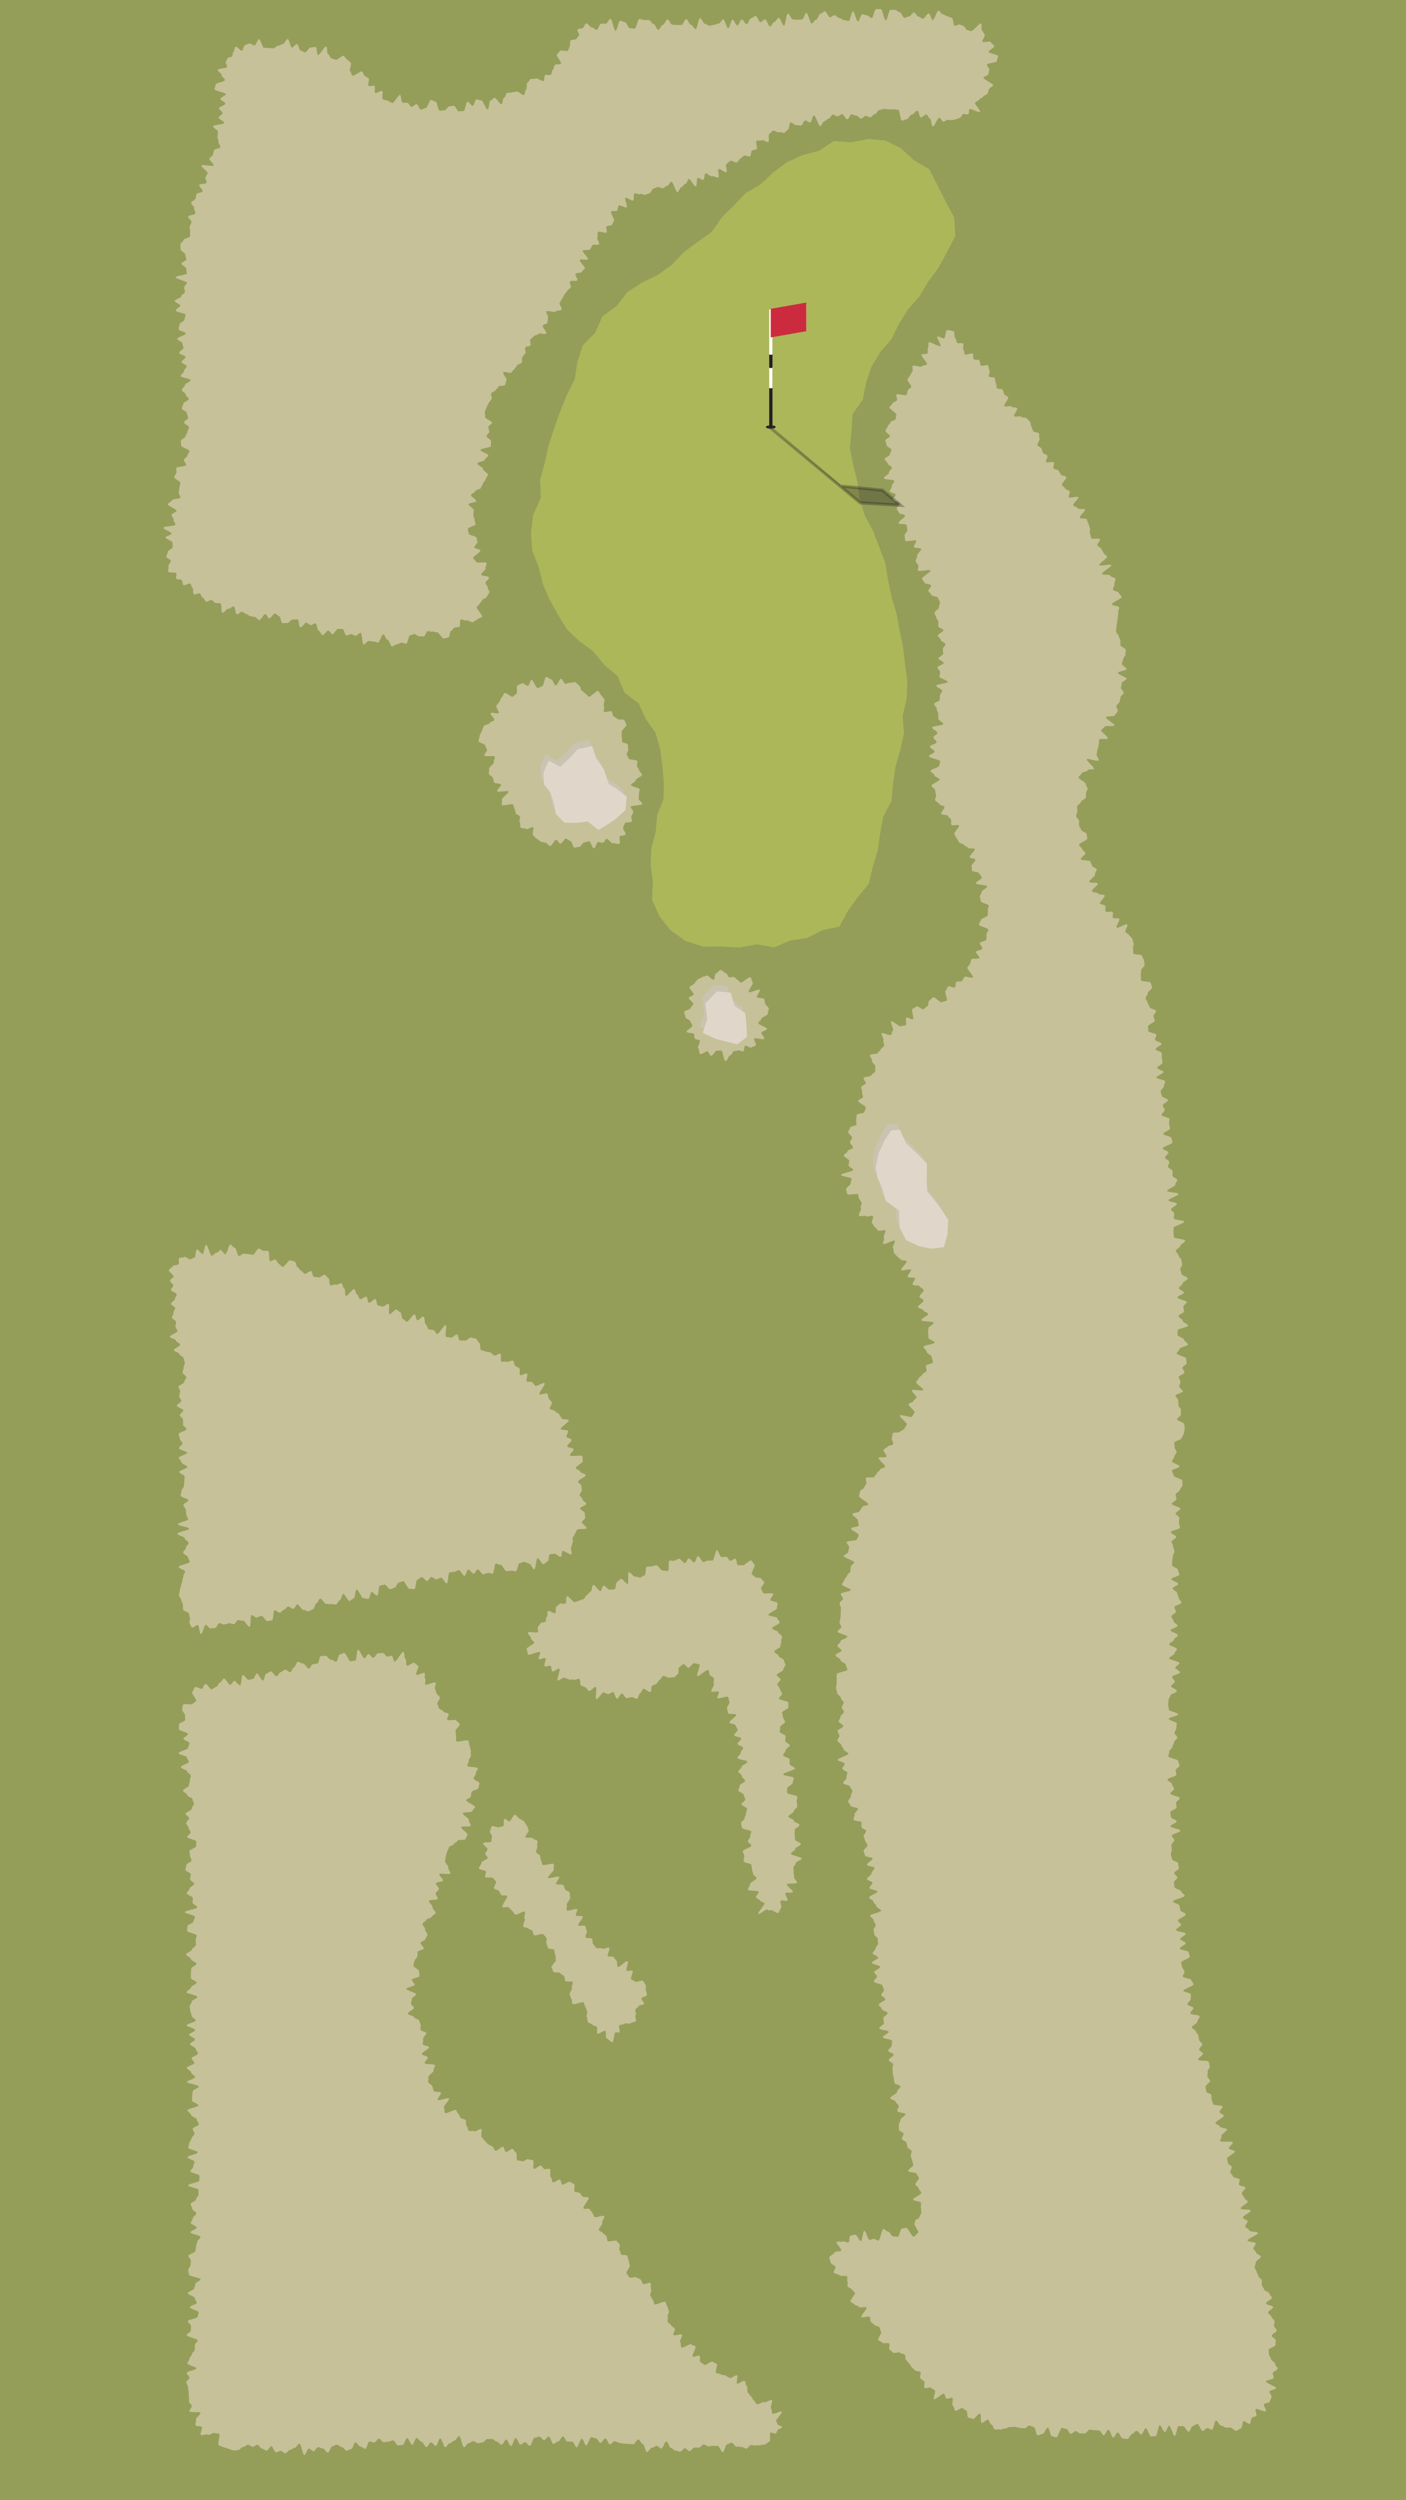
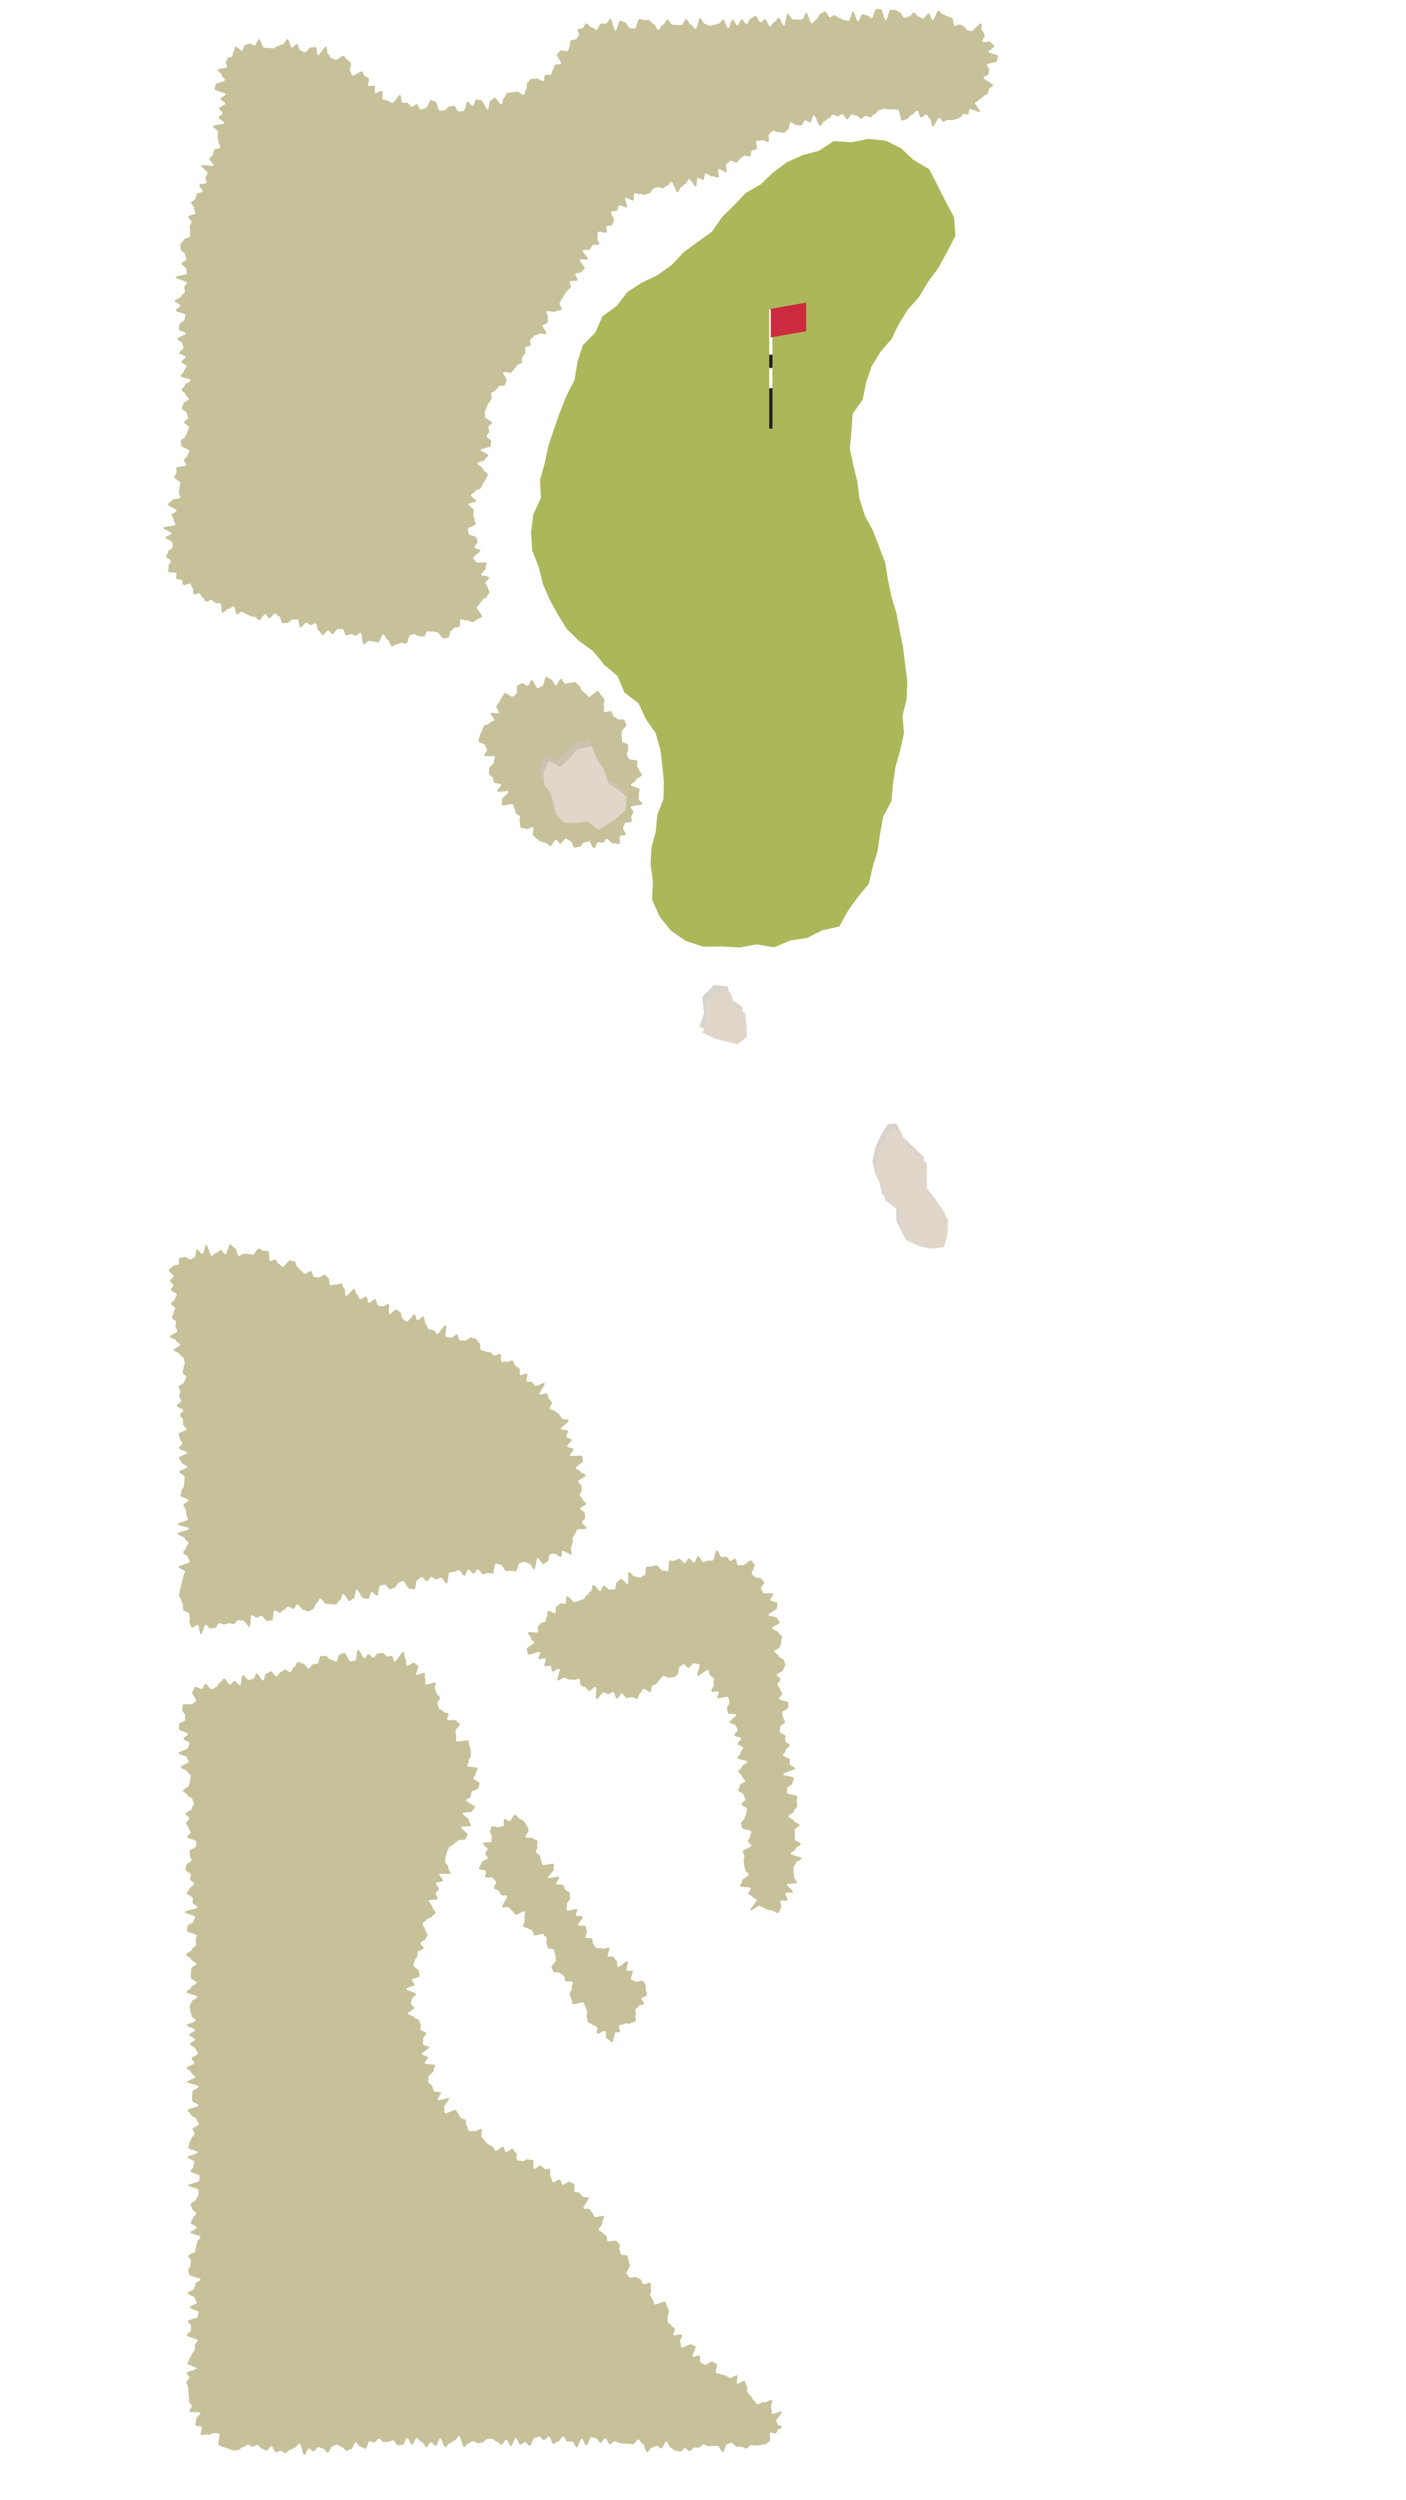
<svg xmlns="http://www.w3.org/2000/svg" viewBox="0 0 450 800">
  <defs>
    <style>.cls-1{isolation:isolate;}.cls-2{fill:#949e59;}.cls-3{fill:#c6c199;}.cls-4{fill:#acb75a;}.cls-5{opacity:0.75;}.cls-5,.cls-9{mix-blend-mode:multiply;}.cls-6{fill:#cbc4b9;}.cls-7{fill:#e0d7ca;}.cls-8,.cls-9{fill:#231f20;}.cls-9{stroke:#231f20;opacity:0.31;}.cls-10,.cls-9{stroke-miterlimit:10;}.cls-10{fill:#fff;stroke:#fff;}.cls-11{fill:#cc2a3e;}</style>
  </defs>
  <g class="cls-1">
    <g id="Gray">
-       <rect class="cls-2" x="-1.54" width="2340.92" height="6968.57" />
-     </g>
+       </g>
    <g id="Shrub">
      <path class="cls-3" d="M82.21,517.56c.48-.12.92-.43,1.41-.55s1.47,1.81,2,1.69,1-.15,1.47-.27.29-3.06.77-3.18,1.24.87,1.73.75.83-.82,1.32-.94.81-.92,1.3-1,1.23.84,1.71.72.73-1.29,1.22-1.41,1.47,1.87,2,1.76,1.17.57,1.65.45.9-.56,1.39-.67.61-1.78,1.1-1.89.71-1.4,1.2-1.51,1.44,1.8,1.93,1.69,1.07.18,1.56.07,1.07.2,1.56.09.75-1.23,1.24-1.34.6-1.91,1.09-2,1.56,2.37,2,2.26.87-.73,1.36-.83.43-2.71.92-2.82,1.66,2.87,2.15,2.77,1.1.29,1.59.19.58-2.06,1.07-2.16,1.29,1.21,1.79,1.11.37-3.07.86-3.17,1-.25,1.47-.35,1.37,1.57,1.86,1.47.94-.42,1.43-.52.73-1.46,1.22-1.56,1-.41,1.44-.51,1.56,2.58,2.05,2.48,1.07.2,1.56.1.44-2.91.93-3,.88-.77,1.37-.86,1.3,1.36,1.79,1.26.8-1.2,1.29-1.29,1.19.84,1.68.75.94-.44,1.44-.53,1.38,1.91,1.87,1.82.39-3.4.88-3.5,1-.09,1.5-.18.94-.5,1.43-.58,1.37,1.92,1.86,1.84.69-1.89,1.18-2,1.27,1.41,1.76,1.32.8-1.29,1.28-1.37,1.3,1.65,1.79,1.57,1-.36,1.45-.44,1.06.3,1.55.22.54-3.13,1-3.2,1.1.47,1.59.4,1.32,2.07,1.81,2,1-.06,1.49-.12,1,.22,1.53.15.7-2.52,1.18-2.58,1-.36,1.48-.41,1.08.6,1.57.55,1.18,1.89,1.66,1.85.62-3.52,1.1-3.59,1.34,2,1.81,1.92.88-.73,1.35-.86.3-2.13.76-2.3.93,0,1.37-.19,1.71,1.26,2.14,1,.14-1.57.54-1.85,2.45,1.41,2.82,1.08-.4-1.94-.07-2.31.17-1.09.47-1.5-.21-1.19.05-1.62a11.15,11.15,0,0,0,.7-1.16c.21-.45.42-.76.6-1.23s3-.09,3.1-.57-1.58-1.44-1.48-1.93.92-.84,1-1.34-.11-1-.07-1.52-1.47-1-1.46-1.53,1.9-.95,1.89-1.46-1.16-.94-1.19-1.44-.83-.88-.88-1.38.71-1,.65-1.54-.06-1-.14-1.47-1-.81-1.05-1.3,2.58-1.56,2.47-2.05-1.65-.64-1.77-1.13-1.28-.67-1.42-1.15,2.41-1.76,2.26-2.24,0-1.08-.18-1.55-3.74.23-3.91-.25,1.27-1.53,1.11-2-1.83-.42-2-.89,1.56-1.63,1.38-2.1-1.45-.54-1.63-1,.69-1.35.51-1.82-2.15-.21-2.34-.67,2.76-2.29,2.56-2.75-2.08-.19-2.29-.64-.58-.84-.81-1.29-1.06-.56-1.3-1-1.37-.32-1.63-.75.87-1.7.59-2.12-.65-.76-.95-1.17-.15-1.15-.47-1.55-2.19.55-2.52.17,2-3.16,1.65-3.53-2.68,1.19-3,.83-.59-.79-1-1.13-1.33.05-1.72-.28.5-2.14.1-2.46-1.8.72-2.21.41.13-1.84-.29-2.14-.86-.51-1.28-.8-.33-1.34-.76-1.62-1.58.63-2,.36-1.25.16-1.69-.1.14-2.23-.31-2.48-1.57.76-2,.52-.74-.71-1.2-.95-1.07-.09-1.52-.32-1-.22-1.46-.45-.1-2.07-.56-2.29-.61-1.08-1.07-1.29-1-.21-1.49-.42-1.64,1.2-2.1,1-1.13.09-1.6-.11-.39-1.64-.86-1.84-1.57,1.19-2,1-1-.09-1.51-.28.35-3.58-.12-3.77-2.28,3.07-2.76,2.88-.66-1.05-1.13-1.24-1-.09-1.51-.27-.54-1.41-1-1.59-.23-2.3-.71-2.48-1.56,1.34-2,1.17-.43-1.73-.89-1.9-2,2.54-2.49,2.36-.81-.72-1.27-.9-.33-1.93-.79-2.11-.8-.69-1.26-.87-1.73,1.64-2.19,1.46.15-3.05-.31-3.24-1.48,1-1.94.81-1-.18-1.46-.37-.34-1.79-.79-2-1.67,1.37-2.12,1.17-.34-1.73-.8-1.93-1.51,1-2,.76-.51-1.33-1-1.53-.43-1.47-.88-1.67-2.18,2.35-2.63,2.15-.11-2.15-.56-2.36-.44-1.42-.88-1.63-1.4.61-1.84.4-1.31.41-1.75.2-.14-2-.58-2.24-.69-.87-1.13-1.08-1.62,1-2.06.82-1.11,0-1.55-.26-.36-1.55-.8-1.76-1.63,1.06-2.07.85-.73-.8-1.17-1-.68-.92-1.13-1.13-.41-1.55-.85-1.75-1-.26-1.46-.45-2,2.32-2.51,2.13-.71-.81-1.18-1-.61-1.15-1.08-1.32-1.23.6-1.7.45-.11-3.09-.59-3.22-1.09,0-1.57-.08-.93-.6-1.42-.71-1.43,2.06-1.93,2-1-.17-1.45-.24-1,0-1.47-.09-1,.75-1.54.7-.78-2.55-1.29-2.59-1-1-1.47-1.06-1.08,3.11-1.59,3.1-1-1.33-1.47-1.33-1,.92-1.48.93-.93.86-1.41.88-1.3-3.56-1.78-3.51-.67,2.87-1.14,2.95-1.34-1.53-1.8-1.42-.34,2.42-.79,2.57a9.66,9.66,0,0,0-1.21.57c-.47.21-1.59-1-2-.74s-1.31.07-1.67.39.1,1.53-.2,1.91-1.6.18-1.84.62-1.1.77-1.27,1.25,1.61,1.56,1.5,2.06-1,.79-1.11,1.29,1,1.06,1,1.57-.72.93-.72,1.44,1.81.89,1.83,1.4-.58,1-.54,1.46-1.31,1.09-1.26,1.59,1.24.84,1.3,1.34-.58,1-.52,1.55-.56,1.07-.49,1.56,1.25.81,1.32,1.31-.28,1-.2,1.52.54.91.62,1.4-2.45,1.36-2.38,1.85,1.85.72,1.92,1.22,1.25.82,1.32,1.31-2.07,1.26-2,1.76,1.78.77,1.83,1.26,1.28.87,1.33,1.37.3,1,.34,1.48-.42,1.05-.39,1.55-.31,1-.29,1.52,1.15,1,1.17,1.48-.69,1-.69,1.53-1.77,1-1.77,1.51.48,1,.49,1.52-.32,1-.32,1.51.69,1,.69,1.51-1.43,1-1.42,1.52,2,1,2.05,1.49-1.09,1-1.08,1.53,1,1,1,1.5,0,1,0,1.51,1.07,1,1.08,1.5-2.45,1-2.45,1.55.34,1,.34,1.51.82,1,.83,1.49-1.09,1-1.08,1.54,2.6,1,2.61,1.46-2.66,1.06-2.65,1.57.81,1,.82,1.5,1.88,1,1.89,1.47-2.61,1.07-2.6,1.58,1.72,1,1.73,1.48-.11,1-.1,1.52-.17,1-.16,1.52-.76,1-.75,1.54-.27,1-.26,1.53,2.42.95,2.43,1.46-1.56,1-1.55,1.56.73,1,.74,1.5.15,1,.16,1.51.58,1,.59,1.51-3.3,1.1-3.28,1.61,3.6.91,3.61,1.41-3.76,1.13-3.75,1.63,2.32.95,2.34,1.45,1.21,1,1.23,1.48-.84,1-.83,1.54-.9,1-.89,1.54,1.49,1,1.51,1.48.58,1,.6,1.5-3.59,1.12-3.58,1.62,2.07,1,2.09,1.45-.58,1-.57,1.54-.37,1-.35,1.53-.43,1-.41,1.52-.41,1-.39,1.53-.26,1-.24,1.52.72,1,.73,1.49.5,1.06.53,1.54,0,1.09.09,1.57,1.79.8,1.88,1.27a12.2,12.2,0,0,0,.25,1.42c.17.53-.33,1.2-.1,1.61s.39,1.06.77,1.38,1.41-.92,1.91-.75.39,2.81.94,2.86,1-2.91,1.55-2.94,1,1.21,1.55,1.14,1-.09,1.51-.18.72-1.35,1.24-1.47,1.11.49,1.63.38,1-.27,1.47-.39,1.13.4,1.64.27.76-1.11,1.28-1.24,1.1.25,1.61.12,1.59,2.15,2.1,2,.14-3.59.65-3.72S81.7,517.68,82.21,517.56Z" />
-       <path class="cls-3" d="M246.63,611.2c.45-.26,2,1.16,2.44.88s.51-1.22.89-1.54-.45-2-.1-2.35,1.87.26,2.18-.13-.92-1.84-.66-2.28,2.2,0,2.41-.42-2.11-1.91-1.94-2.39,3.06-.07,3.19-.57-1-1.28-.89-1.79-.19-1-.13-1.53-.11-1-.07-1.5.73-.93.75-1.45,1.9-1,1.91-1.47-3.45-1-3.45-1.53,1.41-1,1.39-1.52,1.78-1.07,1.76-1.58-1.85-.92-1.88-1.43,0-1-.07-1.51.06-1,0-1.51,1.57-1.14,1.53-1.65-1.78-.85-1.83-1.36-1.67-.84-1.72-1.35,1.76-1.17,1.71-1.68,1.18-1.13,1.13-1.64-.13-1-.18-1.5.23-1,.17-1.54-3.16-.67-3.22-1.18,0-1,0-1.51,1.81-1.2,1.76-1.71.38-1,.32-1.55-3.31-.66-3.36-1.17,3.83-1.4,3.78-1.9-1.64-.85-1.69-1.35,0-1,0-1.52-2-.81-2.09-1.31.84-1.09.79-1.6,1.34-1.13,1.29-1.64-1.39-.88-1.43-1.39.15-1,.11-1.53-1.81-.86-1.85-1.37.15-1,.11-1.53,1.59-1.15,1.55-1.65-.58-1-.62-1.47-.27-1-.3-1.5,2-1.16,2-1.66,0-1,0-1.52-3-.81-3-1.31,1.08-1.09,1-1.59-.67-1-.7-1.47-.78-1-.81-1.47,1-1.08,1-1.58-1.16-.94-1.2-1.44,2.09-1.16,2.05-1.66.74-1.07.7-1.57-.42-1-.46-1.49-1.67-.88-1.71-1.38-1.29-.89-1.34-1.39,2-1.2,1.92-1.7.31-1.06.26-1.55.31-1.07.25-1.56-1.16-.88-1.22-1.38-1.86-.74-1.93-1.24,2.47-1.41,2.39-1.9-.69-.92-.79-1.41-2.69-.48-2.79-1,2.87-1.68,2.76-2.16.25-1.15.12-1.63-2.09-.48-2.24-1,1.07-1.45.9-1.92-3.07.1-3.26-.36-.39-.83-.61-1.28,1.19-1.7.95-2.13-.69-.77-1-1.18-1.57,0-1.87-.43-.72-.54-1.06-.9,1.24-2.76.86-3.08-.65-1.06-1.07-1.34-2.31,1.79-2.75,1.55-1,.13-1.48-.07-.32-1.82-.81-2-1.16.73-1.66.62-.75-1.22-1.26-1.28-1,.13-1.52.1-1-2.19-1.48-2.19-.93,3.28-1.44,3.31-.94,0-1.45,0-.89.41-1.4.48-1.28-2-1.79-1.89-.65,1.87-1.15,2-1.3-1.37-1.8-1.26-.7,1.34-1.19,1.46-1.45-1.52-1.95-1.38-.92.47-1.41.62-1.1-.15-1.58,0-.08,3.17-.55,3.31-1.15-.31-1.63-.16-1.62-1.85-2.09-1.7-1,.21-1.46.36-1.08,0-1.55.11-.24,2.61-.71,2.76-.89.52-1.36.67-1.18-.37-1.65-.22-1.58-1.6-2.05-1.45.1,3.59-.37,3.74-1.64-1.78-2.11-1.62-.8.81-1.27,1-.33,2.18-.8,2.34-1.06,0-1.52.16-1.57-1.45-2-1.29-.53,1.52-1,1.69-1.84-2.12-2.3-1.95-.37,1.94-.83,2.11-.74.91-1.19,1.09-.63,1.15-1.08,1.34-.95.3-1.4.49-.94.31-1.39.51-2.08-2.12-2.51-1.92-.11,2.15-.54,2.37-1.25-.2-1.67,0-.78.7-1.2.95,0,1.82-.39,2.09-1.91-1-2.29-.65,0,1.49-.39,1.82-.11,1.17-.43,1.53-1.23.16-1.52.56a14.46,14.46,0,0,0-.89,1.14c-.26.41.21,1.19,0,1.64s-3-.27-3.18.17,1.08,1.43,1,1.89,1,.88,1,1.35-2.57,1.58-2.41,2a10.32,10.32,0,0,0,.45,1.78c.22.41,3.53-1.13,3.83-.73s-.75,1.79-.41,2.15,1.74-.49,2.11-.15-.6,2.14-.21,2.46,1.47-.36,1.88-.07.14,1.47.56,1.75,1.83-1.1,2.25-.84-.94,3.45-.52,3.7,1.76-1.09,2.19-.84.92.33,1.36.56,1.16-.13,1.6.09,1.32-.47,1.76-.25.12,1.9.56,2.12.92.33,1.36.55.7,1,1.16,1.18,1.74-1.48,2.2-1.3-.29,3.74.18,3.91,1.86-2.29,2.34-2.15.91.42,1.4.53,1.11-.72,1.6-.64.76,2.07,1.26,2.11,1-1.63,1.54-1.63,1.08,1.51,1.58,1.45,1-.22,1.52-.32,1.29.65,1.78.5.54-1.63,1-1.82.56-1.1,1-1.33,1.85,1.27,2.3,1,.11-1.75.54-2,1-.35,1.39-.65.55-.94,1-1.26.62-.82,1-1.15,1.91.78,2.28.5,1.15,0,1.52-.23.6-.69,1-.91.05-2,.47-2.2.87-.88,1.32-1,1.16,1.17,1.63,1.18,1.3-1.58,1.77-1.45a9,9,0,0,1,1.74.38c.4.21-1.07,3.36-.66,3.67s3.09-2.24,3.46-1.89.22,1.25.56,1.62.88.57,1.2.95-.25,1.46.06,1.86-1.09,2-.79,2.4,2-.27,2.32.15-.67,1.62-.39,2,3.16-.78,3.41-.35.2,1.1.44,1.54-1,1.69-.78,2.14.12,1,.33,1.48,2.39.06,2.59.52-2.3,2-2.12,2.47,1.73.41,1.9.89.52.88.67,1.37-1.19,1.36-1.06,1.84,2.1.5,2.21,1-1.21,1.28-1.11,1.77,1.65.72,1.73,1.22-.85,1.14-.79,1.64-1,1.09-1,1.6,3.12.75,3.16,1.25-1.84,1.11-1.83,1.62-1.07,1-1.07,1.5,1.16.94,1.17,1.49.95.94,1,1.47-1.73,1-1.72,1.54-.45,1-.43,1.51,1.67.93,1.69,1.44.49,1,.51,1.48-1.19,1-1.17,1.55,1.72.9,1.74,1.4-.35,1-.32,1.52-.48,1-.45,1.52-1.17,1.08-1.14,1.58.24,1,.28,1.48,3,.76,3,1.26-.4,1-.36,1.52-.78,1.07-.73,1.56,1.06.9,1.11,1.39-2.8,1.3-2.75,1.8.44,1,.5,1.46S238,595,238,595.53s2.42.69,2.49,1.18l.21,1.48c.08.5.27,1,.35,1.45s1,.81,1.1,1.29-2.24,1.47-2.14,2-.74,1.24-.63,1.71,3.3.21,3.43.67-1,1.34-.83,1.79,1.18.62,1.36,1.05,1.1.45,1.33.84-2.31,3.08-2,3.4,2.37-1.5,2.81-1.42S246.13,611.5,246.63,611.2Z" />
-       <path class="cls-3" d="M294.11,696.86c-.12-.48-.61-.86-.74-1.35s-2.59-.37-2.71-.86,1.75-1.46,1.63-1.95-.22-1-.34-1.45-.32-.94-.43-1.43.36-1.1.24-1.59-1.18-.73-1.3-1.22-.25-1-.36-1.45-1.35-.71-1.46-1.2.64-1.16.53-1.65-1.31-.73-1.42-1.22,0-1-.08-1.52.59-1.14.49-1.63,1.73-1.38,1.63-1.87-2.51-.49-2.61-1,.56-1.14.46-1.63-.85-.84-.95-1.33-1.66-.69-1.75-1.18,2.26-1.46,2.17-2,1.14-1.23,1.05-1.72-1.77-.67-1.86-1.16-.16-1-.25-1.48-.2-1-.29-1.46,0-1-.1-1.5.25-1.06.17-1.55-1.29-.79-1.38-1.28,1.64-1.28,1.56-1.78-1.65-.73-1.73-1.23,1.2-1.2,1.13-1.69.15-1,.07-1.52-2.84-.58-2.92-1.07,1.91-1.29,1.84-1.79-2.94-.59-3-1.08,1.6-1.24,1.53-1.73-.16-1-.23-1.49,1.45-1.19,1.38-1.69-1.77-.78-1.83-1.28-.93-.89-1-1.39,2.17-1.26,2.11-1.76-1.25-.86-1.3-1.36.92-1.1.87-1.59-.46-1-.51-1.45-2.7-.76-2.74-1.26,1-1.1,1-1.59-.86-1-.9-1.44,2-1.15,1.94-1.65-2.64-.83-2.67-1.32,2-1.13,2-1.62-1.72-.93-1.74-1.42.94-1,.92-1.55.81-1,.79-1.52-.06-1-.07-1.49-1.11-1-1.11-1.48-.24-1-.24-1.5.65-1,.66-1.49-.62-1-.63-1.51-1.13-1-1.15-1.46,3.54-1.14,3.51-1.64-1.47-.95-1.51-1.45-.88-.93-.93-1.43-1.33-.86-1.38-1.36,2.72-1.34,2.66-1.84-2.47-.66-2.55-1.15,1-1.18.95-1.67-1.65-.71-1.74-1.2,1.55-1.33,1.45-1.82,1.05-1.28.94-1.76-2.31-.51-2.42-1,1.94-1.53,1.81-2-2.28-.45-2.41-.94-.33-.94-.46-1.43,1.37-1.43,1.24-1.91-.59-.88-.73-1.37-.34-1-.48-1.43.91-1.32.77-1.8-1.34-.65-1.48-1.14.13-1.08,0-1.56-2.4-.35-2.54-.84.48-1.18.34-1.66,1.18-1.37,1.05-1.86-2.22-.43-2.35-.92-.64-.88-.76-1.37,1-1.29.88-1.78.57-1.17.46-1.66-.65-.87-.75-1.37-2.07-.59-2.17-1.08,1.16-1.26,1.06-1.76.31-1.07.22-1.57-1.43-.77-1.52-1.27.76-1.14.68-1.64-2.15-.72-2.21-1.22,3.48-1.45,3.42-1.95-1.42-.83-1.47-1.34-.76-.93-.81-1.44-1.16-.92-1.2-1.43.65-1.06.62-1.56-.55-1-.57-1.5,1.83-1.07,1.81-1.58-1.45-1-1.46-1.47.56-1,.56-1.52,1.1-1,1.1-1.5-.69-1-.67-1.52.55-1,.56-1.5-.9-1-.89-1.53-1.18-1-1.17-1.54-.36-1-.35-1.52.18-1,.19-1.5,0-1,0-1.51,0-1,.06-1.51,3.38-.94,3.39-1.44-.52-1-.5-1.51-1.75-1.06-1.74-1.56-1.54-1-1.53-1.55,1.87-.95,1.88-1.45-1.3-1.05-1.29-1.55,1-1,1-1.48,2.14-.93,2.16-1.43-3.16-1.13-3.14-1.62,1.16-1,1.18-1.47-.58-1-.56-1.53.3-1,.32-1.5l.09-1.5c0-.51,0-1,.05-1.51s-.45-1-.42-1.55,1-.94,1.09-1.44-.78-1.08-.74-1.58,3.15-.74,3.2-1.24-2.84-1.27-2.79-1.77.69-1,.74-1.44.83-.93.89-1.42,1-.89,1.05-1.39.08-1,.15-1.48,1-.86,1.07-1.35-3.43-1.55-3.35-2,1.37-.8,1.45-1.3.19-1,.28-1.48-.87-1.2-.77-1.69,3.14-.38,3.25-.87.51-.89.62-1.37-2.59-1.64-2.47-2.13,2.29-.45,2.42-.94-.35-1.12-.22-1.6-1.9-1.6-1.76-2.08,2.13-.42,2.28-.9.65-.83.81-1.31,1.85-.4,2-.88-3.15-2.2-3-2.67.16-1,.35-1.51,1.06-.68,1.25-1.15.53-.88.73-1.34-.33-1.27-.12-1.73,2.48,0,2.7-.4.65-.79.88-1.24.81-.69,1-1.13,1.33-.44,1.56-.88-2.32-2.4-2.08-2.84,2.24.07,2.49-.37-1.13-1.78-.88-2.22,1.05-.57,1.3-1,1.49-.32,1.74-.76-.66-1.53-.42-2,.11-1.1.35-1.53,2,0,2.28-.46,1.16-.52,1.4-1,.53-.87.77-1.31-2.46-2.48-2.22-2.92,3.7.82,3.93.38.54-.88.77-1.33-2.12-2.2-1.9-2.65,1.28-.49,1.5-.95.8-.74,1-1.19-1.64-1.82-1.44-2.28,3.43.34,3.61-.13-2.43-2-2.25-2.49.65-.8.81-1.27,1-.7,1.18-1.18,1.19-.7,1.32-1.19-.31-1.12-.19-1.61,2.15-.61,2.24-1.11-.45-1.16-.38-1.66-1.67-1.23-1.62-1.73-1-1-1-1.55,3.54-.87,3.55-1.38-2-1-2-1.52,0-1-.08-1.5.12-1,.06-1.52,1.79-1.29,1.71-1.8-3.85-.32-3.95-.82,2.34-1.52,2.22-2-1.41-.67-1.55-1.16-1.6-.52-1.75-1,2-1.69,1.81-2.18-1.14-.65-1.32-1.12,1.53-1.73,1.33-2.2-1-.68-1.25-1.15-2-.15-2.26-.61,1-1.6.74-2-2.08,0-2.31-.47,1.21-1.81,1-2.24-2.83.49-3.08.07,1.95-2.35,1.69-2.77-1.61-.17-1.87-.58-.86-.63-1.13-1-.75-.68-1-1.08,0-1.19-.35-1.58.87-1.94.57-2.32-3.33,1.35-3.64,1,.48-1.66.17-2,.74-1.94.42-2.31-2,.41-2.34,0-.64-.78-1-1.15-.56-.83-.88-1.2.6-1.84.28-2.21-1.94.35-2.25,0-1.88.21-2.18-.18.85-1.93.56-2.33.51-1.51.23-1.92-.52-.75-.76-1.18-.14-.92-.36-1.36-3.22.37-3.41-.1-.25-1.06-.4-1.54,1.59-1.44,1.48-1.94.31-1,.24-1.47-3.33-.68-3.36-1.19,3.91-1.08,3.91-1.59-1.52-1-1.49-1.47.17-.94.22-1.44-1.8-1.25-1.72-1.76,1.09-.83,1.19-1.33,1.59-.65,1.71-1.15-1-1.26-.91-1.75.5-.89.64-1.38-1.38-1.44-1.25-1.91.51-.9.64-1.37,1.89-.52,2-1-.22-1.1-.1-1.58.08-1,.21-1.49,2.3-.42,2.43-.9.34-.95.46-1.42-2.56-1.72-2.43-2.19,1.36-.68,1.48-1.16-.33-1.12-.21-1.6-.44-1.15-.31-1.63,1.31-.7,1.44-1.17-.8-1.26-.67-1.73,2.35-.41,2.48-.88,1.05-.73,1.19-1.2-.06-1,.09-1.51-1.22-1.44-1.07-1.9-.8-1.38-.64-1.83,2.3-.23,2.48-.68.76-.74,1-1.18.79-.67,1-1.09-.44-1.36-.18-1.77-.85-1.85-.56-2.25,2.68.87,3,.49.24-1,.6-1.38-.94-2.6-.55-2.93,2.72,1.87,3.13,1.58,1-.09,1.46-.36-.16-2.13.28-2.4,1.6.75,2.05.5-.57-3-.12-3.29.87-.53,1.32-.79,1.77,1.1,2.21.85.78-.69,1.22-.94.23-1.6.67-1.86.75-.69,1.18-1,2.37,1.87,2.8,1.59,1.11-.24,1.53-.53-.75-2.84-.34-3.14.43-1,.83-1.36,1.78.61,2.16.28.07-1.41.44-1.76,1.46.07,1.81-.3.51-.9.84-1.29,2.34.54,2.66.13-2-2.74-1.75-3.16.58-.73.84-1.17.18-.95.41-1.41,2.37,0,2.57-.46-1.24-1.54-1.07-2,1.84-.46,2-1-.85-1.24-.74-1.75,2-.66,2.09-1.18-.05-1.08,0-1.59.56-1,.58-1.55-3-1.08-3-1.6.63-1,.63-1.49,2.23-1.05,2.22-1.54.06-1,0-1.51.32-1.05.3-1.54-2.47-.89-2.5-1.38-.3-1-.34-1.47.62-1.06.57-1.55,1.87-1.27,1.8-1.75-3.55-.49-3.63-1,2-1.39,1.89-1.86-.73-.88-.86-1.35-2.14-.39-2.28-.85,0-1-.14-1.44,1.39-1.61,1.19-2.06-1.55-.35-1.78-.8,1.85-2.12,1.6-2.56-2,0-2.22-.46-1-.52-1.29-.95-1.24-.36-1.52-.79-.47-.86-.75-1.29-.48-.86-.76-1.29,1.78-2.35,1.5-2.78-2.13.21-2.41-.23.09-1.26-.17-1.69-.72-.76-1-1.19-1.87-.19-2.1-.63,1.21-1.77,1-2.22-1.46-.48-1.65-.94-1.12-.72-1.29-1.19.43-1.28.28-1.76-.21-1-.33-1.52-1-.87-1.12-1.37,2.62-1.46,2.55-2-1.57-.79-1.62-1.3-1.16-.94-1.19-1.46,2.75-1.1,2.74-1.62.29-1,.29-1.46-3.6-1.08-3.59-1.6,1.75-.94,1.78-1.46-1.52-1.11-1.48-1.63,2.09-.84,2.14-1.36-1.09-1.11-1-1.62,1.22-.89,1.28-1.4-1.79-1.22-1.73-1.73,3.52-.59,3.59-1.1-1.68-1.23-1.61-1.74,0-1,0-1.53-.53-1.07-.47-1.56-.9-1.11-.84-1.6,1.75-.79,1.8-1.28,0-1,.06-1.49.67-.93.72-1.42-1.95-1.17-1.91-1.66,3.66-.7,3.69-1.19-2.68-1.18-2.65-1.67.21-1,.23-1.46-.89-1-.88-1.5,2-.94,2-1.43-1.68-1-1.68-1.47,1.53-1,1.52-1.5-.11-1-.14-1.48.88-1.06.84-1.55-1.44-.88-1.49-1.37-.87-.89-.93-1.38,1.86-1.23,1.79-1.72-1.55-.77-1.63-1.26.1-1,0-1.5-.59-.88-.69-1.37-.44-.89-.55-1.38,1.56-1.37,1.44-1.86.45-1.15.32-1.63-.49-.91-.63-1.39-2-.46-2.11-.93-.8-.77-.95-1.25,1-1.35.82-1.83-1.92-.36-2.09-.83-.61-.8-.78-1.27,2.87-2.15,2.69-2.62-3.78.45-4,0,.32-1.18.13-1.64-.63-.78-.83-1.24.63-1.35.43-1.81,1.49-1.77,1.28-2.22-2.05-.14-2.26-.6.89-1.53.67-2-3.21.44-3.43,0-.07-1.08-.28-1.53,1.12-1.61.92-2.06-.09-1-.29-1.49-2.38-.08-2.57-.54,2.29-2,2.11-2.47-1.75-.37-1.92-.83-.56-.86-.73-1.32,1.1-1.44.94-1.9-2.12-.34-2.27-.81,1.09-1.37.95-1.84-1.71-.55-1.83-1,.72-1.22.6-1.69.9-1.21.8-1.69-3.19-.36-3.29-.84,1.7-1.32,1.62-1.81.95-1.1.89-1.59-1.26-.83-1.31-1.32-1-.93-1-1.42,1.71-1,1.7-1.53.47-.94.48-1.43-1.6-1-1.57-1.51-.38-1-.33-1.53,1.34-.82,1.41-1.31-1.5-1.25-1.41-1.73.6-.91.71-1.4.76-.83.89-1.31,1.45-.57,1.6-1,.12-.95.29-1.42-2.41-2-2.22-2.43.84-.77,1-1.23,1.2-.56,1.41-1-.43-1.34-.2-1.79,3,.5,3.27.06.17-1,.42-1.43.8-.63,1.06-1.06-1.44-2-1.17-2.47.55-.84.82-1.26.47-.9.74-1.3-.15-1.32.12-1.72,2.63.54,2.9.14,1.38-.29,1.65-.69-2-2.61-1.76-3,1.66-.1,1.93-.49-.15-1.37.13-1.76,0-1.35.27-1.72,3.44,1.52,3.75,1.17-1.32-2.66-1-3,1.82.73,2.2.51.42-2.56.88-2.58a6.09,6.09,0,0,1,2.11.34c.4.18.11,1.89.55,2.23s.23,1.09.62,1.47,1.5-.15,1.86.24-.24,1.51.11,1.91.14,1.14.48,1.53,2.18-.57,2.51-.17,0,1.29.3,1.7,1.48,0,1.81.44.11,1.18.44,1.58,2-.37,2.34,0,.13,1.16.46,1.56-.47,1.64-.16,2,1.51.07,1.82.47.06,1.22.37,1.62.05,1.21.36,1.61,1.49.11,1.8.51.26,1,.57,1.45.92.55,1.22,1-1.51,2.37-1.21,2.77,2-.23,2.28.17,1.5.14,1.79.55-1.2,2.1-.91,2.51,1.94-.18,2.24.23,1.53.13,1.83.54.74.71,1,1.12.16,1.1.45,1.52.26,1,.55,1.44,1.48.2,1.77.62,0,1.22.26,1.64-.93,1.81-.65,2.23.95.56,1.22,1,.27,1,.55,1.43,1.11.47,1.38.89-.68,1.61-.41,2,2.26-.25,2.52.18-.4,1.42-.14,1.85,1.36.33,1.62.76.51.87.77,1.29,1.42.32,1.68.75-1.62,2.12-1.36,2.55.77.7,1,1.14,1.19.46,1.44.89-.47,1.42-.23,1.85,2.75-.39,3,0-1.86,2.17-1.62,2.61,1.16.5,1.4.94,2.12,0,2.35.45-1.86,2.11-1.63,2.56,2,.11,2.19.55.34,1,.56,1.41.28,1,.5,1.43-.26,1.24,0,1.69.16,1,.38,1.48,2.59-.11,2.8.34-1,1.59-.81,2,1.05.63,1.26,1.09.52.87.72,1.33.91.71,1.11,1.17-2.68,2.22-2.48,2.68,3.68-.43,3.87,0-3.14,2.34-3,2.8,2.5.13,2.67.6,1.47.57,1.63,1-.49,1.26-.34,1.73-.58,1.25-.43,1.73,1.69.57,1.82,1,.82.86.95,1.34-3.27,1.86-3.15,2.35,2.21.52,2.32,1-.39,1.12-.29,1.61-.21,1.05-.13,1.55-.29,1-.21,1.54-.29,1-.23,1.53-.17,1-.12,1.49.78.91.82,1.41.54.95.57,1.45,0,1,0,1.5,1.71,1,1.71,1.47-.08,1-.09,1.53-.75,1-.76,1.5-.34,1-.37,1.49,1.53,1.14,1.49,1.64-2.71.75-2.77,1.25,2.82,1.37,2.76,1.86-1.41.85-1.49,1.34-.22,1-.31,1.49,1,1.24.88,1.73-.92.87-1,1.36-.2,1-.33,1.49-.9.82-1,1.3.57,1.24.43,1.72-.79.83-.95,1.3-2.66.14-2.83.61,2.89,2.14,2.71,2.6-2.93-.05-3.12.41-.92.68-1.11,1.14,2.35,2.14,2.15,2.59-2.55-.07-2.76.38,0,1.14-.17,1.58-.13,1.07-.36,1.51-.09,1.1-.32,1.53.9,1.69.66,2.11-3.53-.84-3.78-.42,2.49,2.64,2.25,3.05-1.83,0-2,.5-1.72.41-1.89.89-.87.86-1,1.36,2.42,1.63,2.31,2.13.64,1.05.55,1.55-.43.86-.49,1.37,0,.93-.08,1.44-1.53.86-1.55,1.37-1.21,1-1.22,1.47.05,1,.06,1.53-.38,1-.36,1.54.9,1,.93,1.48-.08,1,0,1.52.64,1,.7,1.45,1.64.78,1.71,1.27.16,1,.24,1.45-2.75,1.5-2.66,2,.86.88,1,1.37.92.83,1,1.32-1.56,1.44-1.44,1.92,2.94.26,3.08.75.41.9.56,1.38,1.25.61,1.41,1.09-.67,1.25-.5,1.72-2,1.83-1.83,2.3,2.54.07,2.74.53-2.1,2-1.89,2.47,1.8.31,2,.76,1.84.18,2.07.62-1.73,2.1-1.48,2.53,1.4.37,1.66.79-.15,1.33.12,1.75,2-.14,2.27.26-.22,1.44.09,1.82,1.66-.09,2,.28-1.16,2.5-.81,2.85,3.06-1.43,3.38-1-.9,2-.6,2.39.91.58,1.17,1,.81.69,1,1.15.25,1,.46,1.47-.39,1.24-.2,1.72-.05,1.06.14,1.54,2.48.16,2.65.64.53.91.69,1.39.1,1.05.24,1.54-1.23,1.39-1.1,1.88-.25,1.09-.12,1.58-.05,1,.07,1.52,3,.34,3.11.83.33,1,.43,1.47-1.47,1.34-1.37,1.83-.8,1.17-.71,1.67.57.91.66,1.41.57.91.66,1.41,1.87.71,2,1.21-.87,1.16-.79,1.66.31,1,.38,1.47-2.22,1.34-2.15,1.84.08,1,.15,1.5,2.46.67,2.53,1.17-.48,1.08-.42,1.59,2,.75,2.09,1.25-1.95,1.26-1.89,1.76,1.89.78,1.95,1.28,0,1,.05,1.52.18,1,.23,1.49-1.78,1.22-1.72,1.72,2,.79,2,1.29-2.31,1.27-2.26,1.77,2.76.71,2.81,1.21-.45,1.07-.39,1.57-1.13,1.13-1.08,1.63.34,1,.39,1.48,1.91.82,2,1.32-1.76,1.2-1.7,1.7.59,1,.64,1.46-1.09,1.13-1,1.63,2.46.76,2.51,1.26-.17,1-.12,1.54.25,1,.3,1.49-2.23,1.26-2.18,1.76,2.56.73,2.62,1.24.28,1,.34,1.48-3.18,1.38-3.12,1.88,1.76.81,1.82,1.31-1.13,1.16-1.07,1.66,1.29.86,1.35,1.36-.49,1.08-.43,1.58,1.41.83,1.47,1.33-.06,1,0,1.53,1.42.82,1.49,1.31-.69,1.12-.62,1.61-2.66,1.43-2.59,1.92,3.52.48,3.6,1-3.26,1.56-3.18,2.05,2.62.58,2.7,1.07-1.93,1.33-1.85,1.83.94.85,1,1.34-.18,1-.11,1.52,3.23.58,3.3,1.08-3.49,1.43-3.43,1.93,0,1,0,1.49.08,1,.13,1.48,3.57.66,3.62,1.16-1.61,1.15-1.57,1.65-1.49,1.11-1.46,1.61.85.93.88,1.43.88.94.91,1.44.23,1,.25,1.49-.6,1-.58,1.53.37,1,.39,1.48,2,.94,2,1.44-1.61,1.05-1.6,1.56-1.24,1-1.23,1.52,1.59,1,1.6,1.47-2.08,1-2.07,1.53,2.94,1,2.94,1.48-1.07,1-1.07,1.51.23,1,.23,1.5-1.77,1-1.77,1.49,1.38,1,1.38,1.52,1.69,1,1.68,1.52-3.29.95-3.3,1.45-.1,1-.11,1.49,2.14,1.05,2.13,1.55,1.22,1,1.21,1.53-2.64.93-2.65,1.43-.89,1-.91,1.47,3,1.09,3,1.59.18,1,.16,1.52-1.33.95-1.34,1.45.67,1,.65,1.53-1.82.93-1.84,1.44.58,1,.56,1.52-.37,1-.39,1.49,1.16,1.05,1.14,1.55-2.3.9-2.32,1.41.89,1,.87,1.54.08,1,.05,1.51.83,1,.8,1.54,0,1,0,1.5-1.18.95-1.2,1.45,2.33,1.1,2.3,1.6.13,1,.11,1.51-.26,1-.28,1.49-.69,1-.72,1.48-2.29.9-2.31,1.4.13,1,.11,1.51.63,1,.6,1.53-.73,1-.75,1.48-.68,1-.7,1.48,2.43,1.1,2.41,1.6-2.4.91-2.42,1.41.57,1,.55,1.53,2.79,1.11,2.78,1.61,0,1,0,1.5-.8,1-.81,1.48-1.35,1-1.36,1.46.24,1,.23,1.52-1.44,1-1.45,1.47,2.78,1.08,2.76,1.58-1.51,1-1.53,1.47,1.19,1,1.18,1.54-.11,1-.12,1.5.33,1,.33,1.51-2.93,1-2.93,1.47,1.71,1,1.7,1.53-1.43,1-1.43,1.5.46,1,.46,1.52.42,1,.42,1.51-.46,1-.46,1.51-.23,1-.23,1.49-.08,1-.08,1.49,1.92,1,1.91,1.5.44,1,.43,1.5-2.57,1-2.58,1.47,2.22,1,2.22,1.51-1.77,1-1.77,1.47,1.44,1,1.44,1.51.49,1,.49,1.5.86,1,.85,1.51-2.23,1-2.24,1.45.5,1,.49,1.51-1.46,1-1.47,1.46.7,1,.69,1.51,1.3,1,1.29,1.51-2.24,1-2.25,1.46,2.38,1,2.37,1.53-1.25,1-1.26,1.47-1.54,1-1.55,1.46,2.52,1,2.51,1.53-.82,1-.83,1.47-1.69,1-1.7,1.46,3.34,1.05,3.33,1.55-1.32,1-1.32,1.46,1.49,1,1.48,1.52-2.51.95-2.52,1.45.89,1,.88,1.5-1.19,1-1.19,1.47,1.85,1,1.84,1.52-2.09,1-2.1,1.46-.57,1-.58,1.49-.08,1-.08,1.49.18,1,.17,1.5,3,1,3,1.52-3,1-3,1.47,2.58,1,2.58,1.51-.18,1-.18,1.49-.54,1-.54,1.49.85,1,.85,1.49-1,1-1,1.49-.55,1-.55,1.49-1,1-1,1.49-.29,1-.29,1.5,3.12,1,3.13,1.47.46,1,.47,1.49-1.23,1-1.23,1.5.16,1,.16,1.49-2.78,1-2.78,1.52,1.43,1,1.43,1.48.61,1,.62,1.49-1.13,1-1.12,1.51,3,.94,3,1.44-1.21,1-1.2,1.51.13,1,.14,1.49-2,1.05-2,1.55.2,1,.21,1.49,1.82.95,1.83,1.44-2.07,1.07-2,1.57,3.19.88,3.2,1.38-2.77,1.1-2.75,1.6.8,1,.82,1.47-1,1-.95,1.54.08,1,.11,1.49-.28,1-.26,1.52.33,1,.35,1.48,2,.9,2,1.39.17,1,.2,1.49-1.53,1.09-1.5,1.59,1,.94,1,1.44-1.14,1.07-1.11,1.57.19,1,.22,1.49,2.1.85,2.14,1.35,1.08.91,1.11,1.41-3.8,1.3-3.76,1.8,2,.83,2.06,1.33.24,1,.28,1.48,1.73.84,1.78,1.34S377,614,377,614.48s1,.91,1,1.41-1.66,1.17-1.6,1.67,3.06.68,3.12,1.17-1.82,1.21-1.76,1.7,1.67.81,1.73,1.31-1.94,1.24-1.88,1.73,2.77.66,2.83,1.16.31,1,.38,1.45-2.86,1.39-2.79,1.88.27,1,.34,1.47.66.92.73,1.41-.59,1.1-.51,1.6,2.6.61,2.68,1.1.64.9.72,1.39-3.31,1.55-3.22,2.05,2.24.63,2.33,1.12-.05,1,0,1.52-1.15,1.22-1.06,1.71,1.84.67,1.93,1.16-1.1,1.23-1,1.72,2.89.43,3,.92-.81,1.18-.71,1.67-1.91,1.43-1.81,1.92,1.2.76,1.31,1.24.67.87.78,1.35.15,1,.26,1.47.94.79,1,1.28-1.14,1.3-1,1.79,1.1.75,1.22,1.23-1.65,1.45-1.52,1.94,3.23.19,3.36.67.23,1,.35,1.45-.81,1.25-.68,1.73-.21,1.09-.09,1.57.75.83.88,1.31-1.62,1.48-1.49,2,.13,1,.27,1.48,1.44.63,1.58,1.11,0,1,.13,1.52.37.93.5,1.41,2.8.25,2.93.73-1.05,1.32-.91,1.8,1.21.7,1.34,1.18-2.77,1.82-2.64,2.3,1.24.68,1.38,1.16,2.15.43,2.29.91-1.89,1.57-1.75,2.05-.51,1.18-.37,1.66,3.85-.06,4,.42-1.4,1.44-1.26,1.92,1.77.53,1.91,1-2.65,1.8-2.51,2.28.17,1,.31,1.47,1.07.74,1.2,1.22-.56,1.2-.43,1.68.66.85.8,1.33,2,.48,2.14,1-.31,1.13-.18,1.61,1.83.53,2,1-1.25,1.39-1.11,1.87.64.86.77,1.34,1,.77,1.13,1.25-2.41,1.7-2.28,2.18,3.14.19,3.27.67-2.7,1.76-2.57,2.25,1.39.66,1.52,1.14-.82,1.25-.69,1.74,1.11.74,1.24,1.23,2.66.35,2.79.83-3.45,1.91-3.33,2.4,2.46.41,2.58.9-.81,1.23-.7,1.72.78.84.89,1.32,1.35.72,1.47,1.2-1.78,1.45-1.66,1.93-.42,1.12-.31,1.61.54.9.65,1.38.48.92.59,1.41,1,.81,1.07,1.3-.14,1,0,1.54.62.9.72,1.38,1.55.73,1.64,1.22.74.89.82,1.38-1.94,1.37-1.86,1.86,2.21.65,2.29,1.14-1.74,1.3-1.66,1.79,1.05.86,1.12,1.35.9.9,1,1.39-.25,1.06-.19,1.55.82.93.87,1.42-1.66,1.19-1.62,1.69,1.24.9,1.28,1.39-.09,1-.06,1.52-2.22,1.12-2.19,1.61.09,1,.11,1.47.65,1,.65,1.47,1.32,1,1.31,1.51.82,1.07.8,1.56-1.52.93-1.56,1.42.35,1,.29,1.54-2.4.65-2.48,1.13,3.39,1.66,3.28,2.14-2,.6-2.12,1.07.81,1.34.65,1.81-.42,1-.61,1.46-1.6.38-1.84.81.92,1.81.64,2.21-2.95-1-3.27-.62.53,1.79.17,2.12-1,.36-1.39.65-.21,1.64-.65,1.88-1.56-1-2-.81-.38,2.19-.87,2.32-1,.65-1.53.74-1.21-1-1.72-1-1,0-1.51,0-1.06-.68-1.56-.64-1.14-1.64-1.64-1.6-.78,2.83-1.28,2.87-1.05-.52-1.55-.48-.94.87-1.44.91-1.2-2.29-1.7-2.25-1,.64-1.46.68-.87,1.79-1.37,1.83-1.16-1.84-1.65-1.8-1,0-1.51,0-.77,3.1-1.27,3.14-1.27-3.3-1.76-3.26-.87,1.95-1.36,2-1.18-2.23-1.67-2.19-.77,3.42-1.27,3.46-1,.15-1.49.18-1.19-2.7-1.69-2.67-.89,1.93-1.38,2-1.08-1.17-1.58-1.15-1,.93-1.46,1-.94,1.57-1.44,1.59-1-.15-1.52-.13-1.09-1.95-1.59-1.94-1,1.63-1.46,1.64-1.06-2.55-1.56-2.54-1,1.77-1.47,1.78-1-1.55-1.52-1.54-1-.1-1.49-.1-1-.14-1.49-.15-1,1.2-1.52,1.19h-1.5c-.5,0-1-.71-1.47-.73s-1,.88-1.53.86-.92-1.52-1.42-1.55-1-.29-1.47-.32-1.22,3-1.72,3-1-.3-1.49-.34-.75-2.67-1.26-2.72-1.21,2.05-1.71,2-1.08.48-1.58.42-.68-2.6-1.18-2.66-.94-.38-1.44-.45-1.14,1-1.64.88-1-.07-1.5-.15-1-.25-1.47-.33-1,.15-1.54.06-1.12.55-1.62.46-1.15.44-1.64.33-1.11.08-1.6,0-.69-1.47-1.17-1.61-.64-1.38-1.11-1.53-1.48,1.19-2,1,0-2.74-.5-2.93-1.86,1.9-2.33,1.7-1-.28-1.46-.49-.17-2-.62-2.2-.83-.53-1.27-.77-1.78,1.09-2.22.83-.38-1.35-.81-1.62.24-2.19-.18-2.46-1.49.46-1.9.17-.34-1.22-.74-1.52-2.81,2.05-3.21,1.74.66-2.48.26-2.8-.84-.54-1.22-.87-1.68.39-2.05.06.21-1.76-.16-2.1-.81-.59-1.17-.94.31-1.74-.05-2.09-1.29-.11-1.64-.47-.73-.68-1.08-1-.52-.87-.86-1.24-.65-.75-1-1.13-.06-1.26-.39-1.64-1.21-.27-1.53-.65-2,.32-2.28-.07-.8-.66-1.11-1,.25-1.49-.06-1.88-1.87.17-2.18-.23-1-.51-1.31-.91,1.21-2.18.91-2.58-.27-1-.56-1.46-1.25-.34-1.55-.74-.9-.6-1.19-1-.08-1.19-.36-1.59-2.39.43-2.67,0,1.94-2.59,1.65-3-2.09.23-2.37-.18-1.16-.42-1.45-.82-1-.52-1.29-.92,1.66-2.44,1.37-2.84-.72-.67-1-1.06-1-.51-1.26-.91.13-1.23-.11-1.64.1-1.14-.12-1.56-2.22,0-2.42-.38-1.63-.45-1.81-.89.65-1.38.51-1.83-1.4-.82-1.49-1.28a15.61,15.61,0,0,1-.47-1.7c0-.52,1.57-1.12,1.66-1.58s2-.24,2.17-.67-1.82-2.34-1.49-2.72,1.61.13,2-.16,1.29.51,1.76.29.21-2,.71-2.13a15,15,0,0,1,1.49-.32c.46-.11,1.32,2.11,1.82,2s.58-3.2,1.09-3.24,1.15,2.92,1.65,2.9.9-.34,1.41-.34.91.52,1.42.53,1.11-3.67,1.61-3.66,1,.8,1.51.8,1.06,1.52,1.55,1.51,1.08.18,1.56.16.82-2.59,1.3-2.64a12,12,0,0,0,1.36-.23c.55-.11,1.95,3,2.39,2.87s1.08-1,1.46-1.31-1.45-2.51-1.18-2.94.11-.36.23-.9,1.35-.58,1.36-1.13.64-1,.6-1.52-.05-1-.13-1.54.11-1,0-1.56-2.38-.51-2.49-1,2.75-1.64,2.63-2.16-.7-.87-.83-1.39-.93-.81-1.06-1.32S294.24,697.37,294.11,696.86Z" />
+       <path class="cls-3" d="M246.63,611.2c.45-.26,2,1.16,2.44.88s.51-1.22.89-1.54-.45-2-.1-2.35,1.87.26,2.18-.13-.92-1.84-.66-2.28,2.2,0,2.41-.42-2.11-1.91-1.94-2.39,3.06-.07,3.19-.57-1-1.28-.89-1.79-.19-1-.13-1.53-.11-1-.07-1.5.73-.93.75-1.45,1.9-1,1.91-1.47-3.45-1-3.45-1.53,1.41-1,1.39-1.52,1.78-1.07,1.76-1.58-1.85-.92-1.88-1.43,0-1-.07-1.51.06-1,0-1.51,1.57-1.14,1.53-1.65-1.78-.85-1.83-1.36-1.67-.84-1.72-1.35,1.76-1.17,1.71-1.68,1.18-1.13,1.13-1.64-.13-1-.18-1.5.23-1,.17-1.54-3.16-.67-3.22-1.18,0-1,0-1.51,1.81-1.2,1.76-1.71.38-1,.32-1.55-3.31-.66-3.36-1.17,3.83-1.4,3.78-1.9-1.64-.85-1.69-1.35,0-1,0-1.52-2-.81-2.09-1.31.84-1.09.79-1.6,1.34-1.13,1.29-1.64-1.39-.88-1.43-1.39.15-1,.11-1.53-1.81-.86-1.85-1.37.15-1,.11-1.53,1.59-1.15,1.55-1.65-.58-1-.62-1.47-.27-1-.3-1.5,2-1.16,2-1.66,0-1,0-1.52-3-.81-3-1.31,1.08-1.09,1-1.59-.67-1-.7-1.47-.78-1-.81-1.47,1-1.08,1-1.58-1.16-.94-1.2-1.44,2.09-1.16,2.05-1.66.74-1.07.7-1.57-.42-1-.46-1.49-1.67-.88-1.71-1.38-1.29-.89-1.34-1.39,2-1.2,1.92-1.7.31-1.06.26-1.55.31-1.07.25-1.56-1.16-.88-1.22-1.38-1.86-.74-1.93-1.24,2.47-1.41,2.39-1.9-.69-.92-.79-1.41-2.69-.48-2.79-1,2.87-1.68,2.76-2.16.25-1.15.12-1.63-2.09-.48-2.24-1,1.07-1.45.9-1.92-3.07.1-3.26-.36-.39-.83-.61-1.28,1.19-1.7.95-2.13-.69-.77-1-1.18-1.57,0-1.87-.43-.72-.54-1.06-.9,1.24-2.76.86-3.08-.65-1.06-1.07-1.34-2.31,1.79-2.75,1.55-1,.13-1.48-.07-.32-1.82-.81-2-1.16.73-1.66.62-.75-1.22-1.26-1.28-1,.13-1.52.1-1-2.19-1.48-2.19-.93,3.28-1.44,3.31-.94,0-1.45,0-.89.41-1.4.48-1.28-2-1.79-1.89-.65,1.87-1.15,2-1.3-1.37-1.8-1.26-.7,1.34-1.19,1.46-1.45-1.52-1.95-1.38-.92.47-1.41.62-1.1-.15-1.58,0-.08,3.17-.55,3.31-1.15-.31-1.63-.16-1.62-1.85-2.09-1.7-1,.21-1.46.36-1.08,0-1.55.11-.24,2.61-.71,2.76-.89.52-1.36.67-1.18-.37-1.65-.22-1.58-1.6-2.05-1.45.1,3.59-.37,3.74-1.64-1.78-2.11-1.62-.8.81-1.27,1-.33,2.18-.8,2.34-1.06,0-1.52.16-1.57-1.45-2-1.29-.53,1.52-1,1.69-1.84-2.12-2.3-1.95-.37,1.94-.83,2.11-.74.91-1.19,1.09-.63,1.15-1.08,1.34-.95.3-1.4.49-.94.31-1.39.51-2.08-2.12-2.51-1.92-.11,2.15-.54,2.37-1.25-.2-1.67,0-.78.7-1.2.95,0,1.82-.39,2.09-1.91-1-2.29-.65,0,1.49-.39,1.82-.11,1.17-.43,1.53-1.23.16-1.52.56a14.46,14.46,0,0,0-.89,1.14c-.26.41.21,1.19,0,1.64s-3-.27-3.18.17,1.08,1.43,1,1.89,1,.88,1,1.35-2.57,1.58-2.41,2a10.32,10.32,0,0,0,.45,1.78c.22.41,3.53-1.13,3.83-.73s-.75,1.79-.41,2.15,1.74-.49,2.11-.15-.6,2.14-.21,2.46,1.47-.36,1.88-.07.14,1.47.56,1.75,1.83-1.1,2.25-.84-.94,3.45-.52,3.7,1.76-1.09,2.19-.84.92.33,1.36.56,1.16-.13,1.6.09,1.32-.47,1.76-.25.12,1.9.56,2.12.92.33,1.36.55.7,1,1.16,1.18,1.74-1.48,2.2-1.3-.29,3.74.18,3.91,1.86-2.29,2.34-2.15.91.42,1.4.53,1.11-.72,1.6-.64.76,2.07,1.26,2.11,1-1.63,1.54-1.63,1.08,1.51,1.58,1.45,1-.22,1.52-.32,1.29.65,1.78.5.54-1.63,1-1.82.56-1.1,1-1.33,1.85,1.27,2.3,1,.11-1.75.54-2,1-.35,1.39-.65.55-.94,1-1.26.62-.82,1-1.15,1.91.78,2.28.5,1.15,0,1.52-.23.6-.69,1-.91.05-2,.47-2.2.87-.88,1.32-1,1.16,1.17,1.63,1.18,1.3-1.58,1.77-1.45a9,9,0,0,1,1.74.38c.4.21-1.07,3.36-.66,3.67s3.09-2.24,3.46-1.89.22,1.25.56,1.62.88.57,1.2.95-.25,1.46.06,1.86-1.09,2-.79,2.4,2-.27,2.32.15-.67,1.62-.39,2,3.16-.78,3.41-.35.2,1.1.44,1.54-1,1.69-.78,2.14.12,1,.33,1.48,2.39.06,2.59.52-2.3,2-2.12,2.47,1.73.41,1.9.89.52.88.67,1.37-1.19,1.36-1.06,1.84,2.1.5,2.21,1-1.21,1.28-1.11,1.77,1.65.72,1.73,1.22-.85,1.14-.79,1.64-1,1.09-1,1.6,3.12.75,3.16,1.25-1.84,1.11-1.83,1.62-1.07,1-1.07,1.5,1.16.94,1.17,1.49.95.94,1,1.47-1.73,1-1.72,1.54-.45,1-.43,1.51,1.67.93,1.69,1.44.49,1,.51,1.48-1.19,1-1.17,1.55,1.72.9,1.74,1.4-.35,1-.32,1.52-.48,1-.45,1.52-1.17,1.08-1.14,1.58.24,1,.28,1.48,3,.76,3,1.26-.4,1-.36,1.52-.78,1.07-.73,1.56,1.06.9,1.11,1.39-2.8,1.3-2.75,1.8.44,1,.5,1.46S238,595,238,595.53l.21,1.48c.08.5.27,1,.35,1.45s1,.81,1.1,1.29-2.24,1.47-2.14,2-.74,1.24-.63,1.71,3.3.21,3.43.67-1,1.34-.83,1.79,1.18.62,1.36,1.05,1.1.45,1.33.84-2.31,3.08-2,3.4,2.37-1.5,2.81-1.42S246.13,611.5,246.63,611.2Z" />
      <path class="cls-3" d="M77.44,195.73c.49.1.88.63,1.36.73s.89.59,1.37.7,1,.16,1.46.26.82.86,1.3,1,1.48-2,2-1.91.74,1.21,1.22,1.32,1.4-1.62,1.88-1.51.85.74,1.33.85.52,2.09,1,2.2,1.06-.15,1.53,0,1.33-1.27,1.81-1.15,1.06-.15,1.54,0,.42,2.42.9,2.54,1.42-1.64,1.9-1.53.86.65,1.33.76,1.18-.63,1.65-.51.48,2.24,1,2.35.72,1.27,1.2,1.39,1.39-1.59,1.87-1.48.78,1.07,1.26,1.18,1.42-1.84,1.9-1.73,1,0,1.47.13.62,1.9,1.1,2,1.1-.48,1.58-.39.93.39,1.41.47,1.15-1,1.63-.88.46,3.63.94,3.69,1.18-1.18,1.67-1.12,1,.14,1.48.19,1,.28,1.47.32,1.17-2.64,1.66-2.61.88,1.67,1.37,1.69,1,2.16,1.45,2.16,1-.67,1.52-.68,1-.5,1.49-.52,1,.35,1.52.31.74-2.63,1.23-2.68.91-.32,1.39-.38,1.09.79,1.58.71,1,.14,1.49,0,.67-1.52,1.14-1.63,1,.24,1.5.12,1.09.34,1.56.22,1.66,2.14,2.12,2,1-.22,1.49-.38.41-1.92.86-2.09.72-.87,1.16-1.05,1.07,0,1.5-.25,0-2.07.4-2.31,1.4.56,1.8.29,1.83.81,2.2.52,1-.53,1.36-.86,1.19-.47,1.5-.84-2-2.73-1.7-3.14.7-.54.91-1,.65-.66.8-1.13,1.42-.62,1.51-1.11.79-1,.83-1.46-.55-1.05-.57-1.56-.62-.93-.68-1.43,1.25-1.23,1.15-1.73-2.4-.43-2.53-.92,1.57-1.49,1.41-2,.45-1.27.27-1.74-3.05.18-3.25-.28-.81-.83-1-1.28,2.47-1.95,2.32-2.42-1.76-.49-1.89-1,1-1.25.95-1.73-.25-.9-.32-1.39-2.43-.75-2.47-1.24-.25-1.08-.26-1.57,2.41-1,2.44-1.46-.39-1-.34-1.49-.44-1-.37-1.54.06-1,.15-1.49-1.78-1.4-1.68-1.89,2.32-.52,2.44-1-1.78-1.44-1.66-1.93,1.21-.74,1.32-1.23,1.75-.6,1.86-1.1.57-.9.68-1.39.76-.87.86-1.37.6-.92.7-1.42-1.66-1.34-1.57-1.84-1.88-1.3-1.8-1.8,2.31-.65,2.38-1.15,1-.89,1.09-1.39-2.53-1.25-2.48-1.76,3.29-.74,3.32-1.25,0-1,.06-1.54-1.45-1.07-1.44-1.58.84-1,.86-1.47-.33-1-.29-1.51,1.12-.87,1.18-1.36-2.27-1.32-2.19-1.81-.22-1.12-.12-1.6.45-1,.57-1.48.54-1,.69-1.43.77-.84.94-1.3-.37-1.29-.16-1.75,1.16-.6,1.39-1,.73-.75,1-1.19,1.71-.07,2-.49.22-1,.52-1.42-1.35-2.25-1-2.65,2.22.47,2.54.07.63-.76,1-1.15.56-.82.89-1.21,1.1-.38,1.43-.78-.12-1.39.2-1.79.61-.79.94-1.19-.29-1.49,0-1.9,1.31-.23,1.62-.64-.3-1.46,0-1.87.77-.64,1.07-1.06,1.25-.33,1.54-.75,2.21.28,2.49-.14-1.4-2.14-1.12-2.57,1.19-.42,1.46-.85,0-1.2.23-1.64-.78-1.6-.52-2,2.68.39,2.93,0,1.68-.2,1.93-.63-.88-1.69-.63-2.12.53-.87.78-1.3.49-.89.74-1.32.65-.8.9-1.23.87-.67,1.12-1.1-.48-1.45-.23-1.88,2.09,0,2.34-.4-.8-1.63-.55-2.06,1.7-.18,1.95-.61.78-.72,1-1.14-1.83-2.26-1.58-2.69,2.3.19,2.56-.24-1.89-2.33-1.63-2.75,2,0,2.29-.38.52-.87.78-1.29,1.88,0,2.15-.39-.82-1.76-.55-2.17-.09-1.31.19-1.72,2.45.52,2.75.12-.33-1.48,0-1.88,1.42-.13,1.73-.52.34-1,.67-1.35-1.27-2.52-.93-2.89,1.53,0,1.89-.33.22-1.29.59-1.62,2.1.88,2.49.56-.79-2.67-.38-3,2,1.09,2.45.81,0-2,.43-2.22,1.39.37,1.83.17,1.23.37,1.69.2.9-.35,1.36-.49.7-1.32,1.17-1.43,1-.44,1.46-.52,1.09.47,1.58.4.91-.75,1.4-.81.84-1.23,1.34-1.29,1.42,3.42,1.91,3.36.79-1.55,1.28-1.63.82-1,1.31-1.07.62-1.39,1.11-1.52,1.7,2.51,2.18,2.36.16-2.53.64-2.7,1.32.77,1.78.57.22-1.73.67-2,1.67,1.14,2.11.89,1.54.61,2,.34-.34-2.32.08-2.61,2.13,1.24,2.53.94-.44-2.29,0-2.59.77-.66,1.17-1,1.83.76,2.23.46.62-.86,1-1.16.78-.64,1.18-.94,1.54.42,2,.13.18-1.47.59-1.76,1.06-.22,1.47-.49-.37-2.4,0-2.67,1.28.1,1.7-.17,1.64.76,2.07.51-.14-2.26.29-2.51.73-.83,1.18-1.06,1.48.7,1.94.48,1.23.35,1.69.16.74-.78,1.21-1,.32-2.13.8-2.29,1.39,1,1.88.87,1.08.21,1.57.09.68-1.49,1.18-1.59,1.16.7,1.67.61.67-2.18,1.18-2.25,1.49,3.46,2,3.4.83-1.44,1.32-1.5.89-.78,1.38-.85.84-1.2,1.33-1.27,1.08.58,1.57.52.93-.62,1.42-.68,1.21,1.72,1.7,1.66.81-1.54,1.3-1.59,1.05.45,1.54.4,1.09,1,1.58.94.91-.8,1.4-.84,1,.45,1.51.41.92-1,1.41-1,1-1.25,1.44-1.27,1-.41,1.5-.41,1,.15,1.52.16,1,0,1.52,0,1,.08,1.52.11.69,3.42,1.18,3.47,1-.43,1.48-.36,1.23-1.62,1.71-1.53,1.31-1.36,1.79-1.26.59,2,1.07,2.14,1.33-1,1.81-.9.7,1.2,1.17,1.35.4,2.33.87,2.45,1.65-2.89,2.12-2.8.77,1.24,1.25,1.27.93-.58,1.41-.6a11.13,11.13,0,0,0,1.38.11,9.67,9.67,0,0,0,1.34-.3,8.19,8.19,0,0,0,1.26-.53c.45-.21.49-.82.91-1.09s1.3.29,1.68,0,.07-1.21.42-1.58,3,1.26,3.32.86-1.8-2.51-1.53-2.94,1-.47,1.24-.92,1.09-.53,1.31-1,1.21-.57,1.4-1,.34-1,.5-1.45,1.16-.72,1.31-1.2-3.21-1.94-3.08-2.43,1.42-.62,1.53-1.11.23-.95.32-1.44-.87-1.14-.78-1.64,3.13-.6,3.17-1.08.39-1.15.39-1.64-2.92-.86-3-1.34,1.91-1.38,1.79-1.85-.92-.85-1.11-1.3-2.37.29-2.64-.13,1-1.85.7-2.22-.45-1-.84-1.32.08-2-.35-2.27-2.71,2.69-3.17,2.45-.84-.18-1.31-.38-.55-1-1-1.18-.83-.43-1.32-.57-1.09.54-1.59.42-.44-2.43-.94-2.53-.93-.43-1.44-.52-.93-.56-1.43-.63-.89-1.1-1.4-1.16-1.33,3.06-1.83,3-.81-2.09-1.31-2.13S295.9,6,295.39,6s-.94-.7-1.44-.72S293,4,292.49,4s-1,1.3-1.54,1.29-1,.42-1.49.42-1-1.79-1.48-1.79-1-.76-1.51-.76l-1.51,0c-.5,0-.95,3.35-1.46,3.36s-1.07-3.63-1.57-3.61-1,0-1.52,0S279.5,5.78,279,5.8s-1-.9-1.52-.89-1-.37-1.5-.35-.91,2.27-1.4,2.29S273.46,3.61,273,3.63s-.87,3.05-1.36,3.07-1-.29-1.5-.27-1-.71-1.52-.68-1-.89-1.54-.87-1,.63-1.45.66-1.11-1.91-1.6-1.88-1,.71-1.45.74-.88,1.88-1.37,1.91-.92,1.17-1.42,1.21-1.22-3.43-1.71-3.4-.86,2.07-1.35,2.1l-1.49.1c-.49,0-1-.13-1.49-.1s-1.12-1.88-1.61-1.84-.74,3.8-1.23,3.83-1.16-2.54-1.66-2.5-.9,1.27-1.4,1.3-.9,1.45-1.39,1.48-1.14-2.34-1.63-2.31-.94.9-1.43.93-1.1-2-1.6-2-.94.73-1.44.76-.89,1.84-1.39,1.86-1.06-1.51-1.56-1.49-.9,1.87-1.4,1.9-1.07-1.89-1.57-1.86-.87,2.74-1.37,2.76-1.1-2.84-1.6-2.82-.94,1.3-1.44,1.32-1,.4-1.47.41-1,.27-1.48.28-1-.62-1.5-.61-1-1.83-1.53-1.82-.9,3.49-1.4,3.5-1-1.4-1.52-1.39-1-1.8-1.52-1.79S218.63,8,218.12,8s-1,0-1.48,0-1-.11-1.49-.11-1-1.65-1.5-1.65-1,1.71-1.48,1.71-1,1.6-1.48,1.6-1-1.86-1.5-1.86-1-1.29-1.49-1.29-1,0-1.53,0-1-.33-1.53-.33-1,3.08-1.53,3.08-1-.13-1.53-.13-1-1.92-1.54-1.91-1-.48-1.54-.48-1,3.24-1.5,3.25S195.89,5.94,195.4,6s-1,1.56-1.5,1.57-1.06-.06-1.54,0-1,2-1.43,2-1.1-.86-1.57-.82-1.24-1.32-1.69-1.26-.85,1.46-1.28,1.57a7,7,0,0,0-1.45.3c-.49.29.65,1.54.38,2s-.5.41-.7.94-1.9.3-2.11.82.09,1.11-.16,1.61a15.78,15.78,0,0,1-.57,1.48c-.24.4-2.28-.34-2.59.11s-.59.67-.93,1.09,1.62,2.63,1.26,3-1.53,0-1.9.37-.28,1.16-.67,1.53-.26,1.23-.62,1.57-1.5-.13-1.87.19-.09,1.51-.47,1.82-2.13-1.06-2.52-.76-1.26-.08-1.66.2-.59.84-1,1.11,0,1.88-.41,2.13-.29,1.58-.72,1.82-1.88-1.34-2.32-1.11-1.06.06-1.51.27-1,0-1.5.19-.52,1.33-1,1.51-.39,2-.86,2.13-1.74-2.23-2.22-2.09-.79.76-1.28.88-.42,2.73-.91,2.83S154.5,32,154,32.09s-1-.36-1.51-.29-.73,2-1.22,2.05-1.11-1.35-1.61-1.31-.8,3-1.3,3-1,.08-1.53.1-1.05-1.8-1.55-1.8-1,.22-1.49.21-1,1.25-1.54,1.24-1,.16-1.53.14-.82-2.89-1.32-2.92-.94-.47-1.44-.51-1.23,2.67-1.73,2.62-1.05.48-1.55.43-.83-1.68-1.33-1.73-1.11.9-1.61.84-.88-1.18-1.37-1.26-1,.05-1.53-.07-.35-2.3-.81-2.45-2,2.76-2.51,2.58-1-.51-1.43-.73-1.13-.22-1.56-.46.21-2.36-.21-2.63-1.83.86-2.23.57.15-1.89-.25-2.2-1.5.26-1.88-.07.43-2.05,0-2.38-.88-.49-1.25-.83-.45-1-.82-1.34-2.72,1.62-3.11,1.29-.33-1.11-.72-1.43.61-2.39.21-2.7-.78-.7-1.2-1-.66-.9-1.09-1.18-2.13,1.52-2.57,1.26-.94-.27-1.39-.5-.55-1.08-1-1.29-.16-2.26-.63-2.45-2.13,2.87-2.61,2.71-.25-2.4-.74-2.55-1.1.24-1.6.12-1.35,1.7-1.85,1.6-.85-.51-1.35-.59-.7-2-1.21-2.07-1.11,1.15-1.62,1.1-.81-2.68-1.33-2.71S91,14.15,90.52,14.13s-1,.54-1.53.52-1,.82-1.53.81-1-.1-1.49-.1-1-.09-1.48-.08-1.11-2.76-1.59-2.74-.94,1.94-1.42,2-1.1-.66-1.58-.6-1,.37-1.46.46-.59,1.7-1,1.83-1.56-1.46-2-1.27-.35,1.42-.74,1.69-.09,1-.42,1.4-1.14.1-1.39.55a7.18,7.18,0,0,0-.62,1.24c-.15.46.52,1,.41,1.55s-3,.5-3,1,1.33,1.15,1.29,1.68,1,1,1,1.55S69,26.53,69,27.05s-.32,1-.33,1.52,3.6,1.05,3.59,1.57-1.72,1-1.73,1.48,1.57,1,1.56,1.55-2,1-2,1.48,1.16,1.06,1.13,1.55S70,37.16,70,37.65s1.83,1.2,1.78,1.69-3.52.6-3.59,1.08,1.65,1.26,1.57,1.74,0,1-.14,1.52.42,1.16.3,1.64.71,1.3.57,1.78-1.87.49-2,1-.23,1-.4,1.46-.89.73-1.07,1.21,1.53,1.69,1.34,2.16-3.7-.42-3.89.05,2.18,2,2,2.43-.51.86-.7,1.34.52,1.24.34,1.72-2.18.25-2.35.74,1.25,1.48,1.09,2-1.79.44-1.94.94-.23,1-.38,1.46-1.18.71-1.32,1.21,1.06,1.32.93,1.82.51,1.15.38,1.65-2.17.5-2.29,1,1.18,1.29,1.06,1.79-.46.92-.57,1.42.21,1.06.11,1.56.06,1,0,1.53-2,.66-2.06,1.17-.87.88-1,1.39.08,1,0,1.55,1.59,1.26,1.52,1.75.39,1.06.33,1.55-1.47.84-1.53,1.33,1.58,1.18,1.53,1.67.2,1,.16,1.51-3.53.71-3.57,1.21,3.6,1.26,3.57,1.75-.8,1-.83,1.44.23,1,.22,1.5S58,94.31,58,94.81s-2.1,1-2.1,1.48,1.79,1,1.79,1.51-1.46,1-1.44,1.54,3.11.91,3.13,1.4-.35,1-.33,1.5-1.63,1.1-1.6,1.59-.28,1-.24,1.54,2.23.83,2.27,1.32-2.79,1.25-2.74,1.75,1.56.86,1.61,1.36.31,1,.36,1.47-1.41,1.15-1.36,1.65,2,.8,2.05,1.29-1.35,1.14-1.3,1.63,1.58.85,1.62,1.35-.91,1.08-.87,1.57-1.07,1.08-1,1.58,3.12.77,3.15,1.27-1.83,1.12-1.8,1.62-1,1-1,1.54,1.2.93,1.21,1.43,1,1,1,1.47-1.74,1-1.74,1.52-.47,1-.48,1.48,1.63,1,1.62,1.51.42,1,.4,1.51-1.27.93-1.29,1.44,1.61,1.09,1.57,1.59-.47,1-.51,1.48-.62.94-.67,1.45-1.33.86-1.38,1.36.07,1,0,1.5,2.79,1.36,2.73,1.85-.63.95-.7,1.44-1,.86-1.09,1.35.79,1.16.7,1.65-3,.46-3.14.95.15,1,0,1.52-.55.89-.65,1.38,2.06,1.44,1.95,1.93-.21,1-.31,1.46-.1,1-.21,1.49.62,1.16.52,1.64-2.64.45-2.74.94-1.18.78-1.28,1.26,2.88,1.61,2.78,2.1-1.48.72-1.57,1.2.72,1.14.63,1.63.66,1.1.58,1.58-3.75.48-3.82,1,2.63,1.33,2.58,1.82S53,171.52,53,172s2.2,1.1,2.19,1.59.07.94.08,1.43-1.57,1.05-1.53,1.54-.59,1.11-.51,1.59,1.31.79,1.42,1.27-.9,1.31-.74,1.78-.24,1.27,0,1.73,2.25.06,2.5.49-.24,1.31,0,1.72,1.45.11,1.77.5.13,1.16.49,1.52,1.87-.7,2.26-.37.28,1,.69,1.34,0,1.69.43,2,1.39-.48,1.84-.23.51,1.08,1,1.3.59,1.07,1.05,1.28,1.33-.65,1.81-.46.75.74,1.22.91,1-.06,1.53.1.18,2.81.67,3,1.44-1.38,1.93-1.25,1.23-.85,1.72-.72.46,2.38,1,2.49S77,195.63,77.44,195.73Z" />
      <path class="cls-3" d="M155.88,239.84c.18.48-1,1.45-.84,1.91s3.17-.08,3.34.38-.49,1.26-.31,1.73-1.73,1.71-1.55,2.18-.2,1.16,0,1.62,1,.71,1.19,1.17.21,1,.39,1.48,2.07.27,2.26.73-1.43,1.68-1.24,2.14,3.43-.36,3.62.09-2.31,2.14-2.1,2.59-.22,1.26,0,1.7,3.36-.55,3.58-.12.24,1,.49,1.4.16,1,.43,1.45,1,.51,1.25.91-.37,1.5-.06,1.88,0,1.37.36,1.73,1.33.1,1.71.43,1.81-.82,2.21-.53-.39,2.3,0,2.55.72.89,1.18,1.1.84.78,1.32.94,1.05.27,1.54.4.93.89,1.44,1,1.39-2.08,1.9-2,.83,1.18,1.34,1.27,1.31-1.71,1.81-1.63.92.67,1.42.75.76,2,1.27,2.1,1.08-.28,1.58-.23,1.14-1.46,1.64-1.43,1-.34,1.49-.33,1.05,2.25,1.55,2.23.87-2,1.37-2,1,.29,1.51.19.67-1.06,1.15-1.21,1.64,1.62,2.1,1.42,1.54.43,2,.16-.18-2.12.22-2.45,1.37-.06,1.72-.45-1-2-.72-2.45a12.85,12.85,0,0,0,.54-1.24c.24-.44,2-.08,2.2-.57s-.28-1.14-.11-1.64.49-.87.61-1.38-.91-1.14-.81-1.63,3.63-.43,3.7-.93-1.21-1.17-1.17-1.67.09-1,.1-1.5.21-1,.21-1.51-2.74-.89-2.76-1.39,1.57-1,1.53-1.53,2-1.22,2-1.71-.8-.94-.88-1.43-.62-.92-.71-1.41.21-1.08.1-1.56-2.7-.37-2.82-.85-.44-.85-.57-1.33.64-1.18.48-1.65,0-1-.17-1.49-1.59-.41-1.78-.87.07-1-.13-1.49.15-1.12-.06-1.56,1.78-2.05,1.55-2.48-.44-1-.69-1.4-2,0-2.23-.42-1-.51-1.28-.91-.26-1-.57-1.42-2,.45-2.35.08.25-1.49-.09-1.84.48-1.93.11-2.26-.63-.88-1-1.19-.54-1.08-.94-1.37-2.63,2.13-3,1.86-.61-.73-1.05-1-.68-.71-1.13-.92-.44-1.49-.9-1.66-.78-.95-1.26-1.09-1.14.3-1.63.19-1.07.36-1.57.29-.86-1.54-1.35-1.58-1.16,2.17-1.66,2.15-1-1.95-1.49-1.95-1.11-.82-1.6-.79-.81,3-1.3,3-.89.53-1.38.61-1.57-2.77-2-2.66-.67,1.73-1.15,1.87-1.41-.95-1.88-.78-1,.46-1.47.66.08,2.52-.36,2.75-.72.61-1.15.87-2.2-1.43-2.6-1.14-.58,1-.95,1.34-.4,1.11-.74,1.47-.63.81-.95,1.2,1,1.94.75,2.35-2.35-.37-2.59.07,1.38,1.76,1.17,2.21-1.28.45-1.44.92-1.8.51-1.91,1a16.07,16.07,0,0,0-.64,1.5c-.07.51-.68,1.1-.69,1.6s-.4,1.23-.36,1.72,2,.86,2.1,1.35S155.71,239.37,155.88,239.84Z" />
-       <path class="cls-3" d="M232.21,339.54c.52,0,1-1.81,1.49-1.85s.78-1.29,1.26-1.37a13,13,0,0,0,1.34-.2c.5-.15,1.12.45,1.57.26s.18-1.52.6-1.77,1.65.86,2,.55,1.09-.32,1.42-.68-.75-1.74-.47-2.16,2.92.52,3.14.07-1-1.57-.88-2,1.68-.65,1.78-1.15-2.81-1.36-2.77-1.87.95-.82.94-1.33,2.16-1.16,2.1-1.66.41-1.23.31-1.72-.95-.93-1.09-1.41-.19-1.12-.38-1.58-2.08-.19-2.31-.63,1.19-1.9.92-2.32-3.23,1.09-3.54.7,1.62-2.7,1.27-3.06-.33-1.35-.72-1.67-2.75,2-3.17,1.7-.59-.67-1-.9-.65-.72-1.13-.89-1,.24-1.47.12-.7-1.35-1.21-1.4-1-.95-1.54-.93-1,.95-1.47,1-.35,1.92-.82,2.1-1.72-1.58-2.16-1.33-1.16.21-1.56.53-1.13.44-1.49.81a12.85,12.85,0,0,0-1,1.29c-.31.4-1.22.59-1.48,1s1.51,2,1.29,2.46-1.34.54-1.51,1,1.52,1.47,1.39,2-.71.78-.79,1.28-2,.78-2.08,1.29.34,1.1.35,1.6,1.58.91,1.64,1.41.5.83.6,1.33-2,1.54-1.79,2,2.13.25,2.34.71,0,1,.3,1.44,1.19.21,1.52.6-.87,2.13-.49,2.47.23,1.59.66,1.87,1.86-1,2.32-.81.61,1.22,1.11,1.38,1.44-1.75,1.95-1.65a10.4,10.4,0,0,0,1.37,0C231.33,336.27,231.69,339.54,232.21,339.54Z" />
      <path class="cls-3" d="M198.23,650.22c.36-.37-.39-1.81,0-2.16s1.28-.18,1.62-.53,1.68.2,2-.16,1.27-.24,1.59-.61-.3-1.62,0-2-.34-1.51,0-1.9.78-.57,1-1,1.5-.25,1.7-.69-1-1.27-.84-1.74,1.77-.63,1.76-1.13a5.87,5.87,0,0,0-.38-1.48c-.13-.46.2-1.18-.05-1.65a10.56,10.56,0,0,0-.83-1.36c-.28-.37-2.18.62-2.55.23s-.83-.35-1.22-.71.79-2.33.39-2.67-1.42.21-1.83-.11.7-2.64.27-3-2.66,2.09-3.09,1.8-.07-1.67-.48-2-.57-.86-1-1.18-1.37.06-1.74-.28.8-2.27.44-2.62-2,.58-2.32.22-1.57.08-1.91-.29-.6-.84-.93-1.22-.06-1.27-.38-1.66-1.66,0-2-.37.66-1.78.36-2.18-.2-1.09-.5-1.49-2,.18-2.26-.23,1.71-2.4,1.43-2.81-1.86.07-2.14-.35.67-1.62.4-2-3.07.78-3.34.36.22-1.33,0-1.76,1.37-2,1.11-2.42,0-1.15-.25-1.58-1.11-.49-1.36-.92-.34-1-.59-1.38-2.09,0-2.33-.39,1.22-1.82,1-2.25-3.37.71-3.6.28,2.13-2.31,1.89-2.74.17-1.23-.06-1.66-3.35.66-3.58.23-.25-1-.48-1.44-.14-1.07-.37-1.5-.95-.63-1.18-1.06.57-1.46.34-1.88.28-1.31.05-1.73-1.26-.46-1.5-.87-2.05.07-2.29-.32,1.26-2,1-2.34-.32-1.1-.63-1.43-.54-1.08-.91-1.36a9.88,9.88,0,0,0-1.41-.84c-.45-.23-1-1.12-1.44-1.23s-1.31,2.09-1.79,2.11-1.1-.88-1.57-.73,0,2-.39,2.27-.9,0-1.28.33-2.05-.65-2.37-.26-.31,1-.58,1.47.86,1.57.63,2,0,.94-.21,1.4-2.45.06-2.62.54,1.55,1.47,1.42,1.95-.64.81-.71,1.3.76,1,.75,1.46-2.06,1-2,1.52-.91,1.3-.8,1.8,2.07.54,2.23,1-.44,1.28-.23,1.75,2.29-.08,2.54.36.61.68.9,1.11-.88,1.79-.57,2.2,1.13.38,1.46.77.47.9.81,1.29,1.51,0,1.86.33-1.83,3.17-1.47,3.54,1.67-.21,2,.15l1.09,1.08c.36.35.6.83,1,1.18s2.62-1.27,3-.92-.38,1.88,0,2.23-.76,2.24-.39,2.59,1.18.23,1.54.58.94.32,1.28.73.25,1,.56,1.39,2.66-.68,3-.26.74.73,1,1.16-.26,1.36,0,1.79.25,1,.51,1.44,1.68.16,1.93.59.11,1.1.36,1.53,0,1.16.23,1.6-1.69,2.1-1.44,2.54.4.9.65,1.33,1.95,0,2.2.46,1,.59,1.21,1,.14,1.06.39,1.49,2.1-.07,2.35.36-.52,1.45-.27,1.88-.95,1.73-.7,2.15.32,1,.58,1.41.1,1.13.36,1.55,3.27-.88,3.54-.47.27,1,.55,1.4.28,1,.56,1.4-.4,1.51-.11,1.9.1,1.22.4,1.6,1.11.44,1.42.81,1.09.39,1.43.74-.22,1.78.13,2.09,2.18-1.11,2.56-.85,0,2.24.44,2.4,1.33,1.21,1.8,1.22.53-2.91,1-3.13S197.85,650.61,198.23,650.22Z" />
      <path class="cls-3" d="M67.75,540.51c.5-.1.91-.62,1.4-.72s.77-1.34,1.26-1.44.79-1.17,1.29-1.27,1.47,2.13,2,2,.8-1.15,1.29-1.25,1.36,1.51,1.85,1.41.37-3.15.86-3.26,1.39,1.62,1.88,1.52L81,537.2c.5-.1.69-1.62,1.18-1.72s1.55,2.34,2,2.23.58-2.12,1.07-2.23.91-.57,1.4-.68,1.4,1.67,1.89,1.56.78-1.2,1.28-1.31.89-.68,1.38-.79,1.22.87,1.72.76.72-1.45,1.21-1.56.69-1.61,1.19-1.71,1.16.61,1.66.51,1.4,1.74,1.89,1.63.76-1.27,1.25-1.37,1-.16,1.5-.26.55-2.24,1-2.34,1,0,1.52-.12,1.31,1.37,1.81,1.27,1.17.69,1.66.58.6-2.13,1.1-2.23.93-.45,1.43-.55,1.58,2.81,2.08,2.71,1-.14,1.49-.24.39-3.38.89-3.47,1.5,2.79,2,2.72.83-1.25,1.32-1.3,1,1.15,1.54,1.12S120.5,529,121,529s1-.12,1.51-.09.86,1,1.35,1.11,1-.28,1.51-.16.47,1.68.94,1.83,2.31-3.34,2.77-3.14.25,2,.69,2.26,0,1.83.46,2.1,2-1.15,2.37-.85.84.63,1.22,1-.92,2.43-.56,2.78,2.29-.88,2.63-.51-.16,1.45.17,1.84-.22,1.38.08,1.78,3-.95,3.28-.53-.46,1.53-.18,2,.24,1,.51,1.45.7.73,1,1.17-1,1.71-.78,2.15.29.94.53,1.39,1.1.51,1.34,1,1.45.37,1.68.82-.59,1.4-.36,1.85,2.68-.2,2.9.25.85.69,1.07,1.13-1.54,1.88-1.33,2.31,0,1.14.17,1.58-.16,1.19.06,1.63,3.69-.65,3.89-.21.14,1.07.34,1.52.18,1,.37,1.5-.09,1.15.09,1.61-.88,1.38-.73,1.84-.52,1.15-.39,1.62,3.18.26,3.28.75-.69,1.2-.62,1.7-.73,1.08-.69,1.58,1.88,1,1.88,1.47-.27,1.07-.3,1.58-2.2.8-2.26,1.31-.14.92-.23,1.43-1.35.67-1.46,1.17,2.95,1.68,2.83,2.18-.75.84-.89,1.33-2.8.17-3,.65,2.1,1.71,1.94,2.19.72,1.32.55,1.8-2.81,0-3,.48,2.23,1.93,2,2.4-.42.92-.62,1.39-2.36.08-2.56.54-1,.62-1.23,1.09-1.28.49-1.49,1l-.61,1.35c-.21.46-.22,1-.42,1.48s-.07,1.09-.27,1.55,1.26,1.66,1.06,2.13.83,1.44.63,1.9-3.29-.28-3.48.19,1.32,1.63,1.13,2.1-2,.28-2.22.75,1.09,1.51.91,2-.84.76-1,1.23.77,1.37.6,1.84-2.61.13-2.78.61,1.31,1.53,1.14,2,1.13,1.45,1,1.92-1.07.7-1.23,1.17-1.6.54-1.75,1-1,.74-1.18,1.22.94,1.35.8,1.83.89,1.3.76,1.79-.56.88-.69,1.36-1.39.67-1.51,1.16,1.1,1.32,1,1.8-1.82.6-1.93,1.09,0,1-.16,1.52-.77.88-.87,1.37-.23,1-.32,1.49,1.88,1.36,1.8,1.85.2,1,.12,1.51-2.38.69-2.44,1.18.93,1.13.88,1.62-2.62.81-2.66,1.3,3.16,1.21,3.14,1.71-1.35,1-1.35,1.45-.32,1-.3,1.52,1,1,1,1.44-2.08,1.32-2,1.8,2,.71,2.07,1.18,1.39.55,1.56,1a8.06,8.06,0,0,0,.43,1.23c.24.43-.2,1.3,0,1.77s1.63.52,1.81,1-1.19,1.51-1,2-.18,1.1-.05,1.59,1.91.54,2,1-2.44,1.65-2.32,2.15,1.77.59,1.9,1.09-1.16,1.34-1,1.83,3.15.2,3.29.69-.6,1.18-.45,1.67-1.82,1.63-1.66,2.11-.22,1.2,0,1.68,1,.74,1.22,1.21.25,1,.46,1.51,2.08.13,2.32.58-1.25,1.84-1,2.29,3.32-.85,3.59-.42-1.92,2.49-1.62,2.91,0,1.31.37,1.71,3.14-1.29,3.48-.91.44.87.8,1.24.4,1,.78,1.3,1.06.25,1.45.59,0,1.54.39,1.86.29,1.32.71,1.62,1.33-.14,1.76.15,1.82-1,2.23-.7-.29,2.33.13,2.6.62.9,1,1.16.66.87,1.08,1.12.9.47,1.33.72.55,1.09,1,1.33,2-1.48,2.44-1.24.38,1.38.81,1.63,1.8-1.18,2.24-.94.63.94,1.07,1.18,0,2.16.41,2.39,1.08.13,1.52.36,1.62-.9,2-.66,1.08.12,1.51.35-.17,2.46.26,2.7,1.81-1.22,2.24-1,.69.85,1.12,1.09,1.32-.28,1.76,0-.15,2.3.27,2.54.31,1.43.73,1.68,1.83-1.07,2.25-.8.36,1.27.78,1.54,2-1.15,2.43-.86,1,.47,1.36.78-.27,2,.11,2.31,1.22.14,1.59.47.61.85,1,1.19,1.56-.06,1.9.31-2,3.08-1.63,3.44,1.64-.12,1.94.25.58.78.87,1.17.42.89.69,1.29,2.84-.66,3.1-.24-.84,1.71-.59,2.13-1.35,1.92-1.1,2.34,1.06.51,1.3.94.89.62,1.13,1.06.12,1.05.36,1.48,2.7-.41,2.95,0,.65.71.91,1.14-.32,1.31-.05,1.74.24,1,.52,1.41,1.65,0,1.94.44.16,1,.45,1.44.09,1.12.4,1.52-1.37,2.34-1.05,2.73.57.84.9,1.23,1.92-.35,2.26,0,1.05.36,1.39.73.38,1,.73,1.35,2-.62,2.36-.26-.12,1.56.21,1.9-.54,1.89-.23,2.24.48.87.79,1.23.23,1.05.52,1.42,3.2-1.17,3.47-.79.37,1.06.62,1.45.29,1.09.52,1.49-.58,1.46-.37,1.88-.18,1.16,0,1.59.93.68,1.14,1.12.91.65,1.15,1.09-.73,1.6-.45,2,2.37-.49,2.7-.07-.9,2-.55,2.36.07,1.33.44,1.71,2.72-1.38,3.1-1,1,.31,1.35.66-1.24,2.9-.85,3.23,1.73-.55,2.13-.22-.06,1.64.34,2,.85.56,1.25.87,2.19-1.26,2.59-1,.91.43,1.32.73-.58,2.54-.17,2.83,1.08.2,1.49.49,1.14.11,1.56.39.88.49,1.29.77,2-1.11,2.38-.83-.37,2.35,0,2.63,2-1.15,2.4-.87.28,1.39.69,1.67-.05,1.85.36,2.13.63.85,1,1.13.49,1,.89,1.31.56.9,1,1.19,1.93-.91,2.31-.61,2.12-1,2.49-.66-.62,2.34-.27,2.67.09,1.32.42,1.67,2.7-1,3-.63-2,2.62-1.8,3a2.47,2.47,0,0,1,.41.92c.12.51,1.58.6,1.46,1.08s-.93.32-1.28.75-.24.82-.69,1.15-1.2-.44-1.69-.19.18,2.59-.32,2.79-.82.75-1.33.92-1.06.11-1.55.25-1.06,0-1.56.12-1.09-.21-1.58-.11-.85,1-1.34,1.1-1.14-.62-1.64-.54-1-.14-1.53-.08-1.13-1.3-1.64-1.25-.93.47-1.44.51-.84,2.49-1.34,2.52-1.11-2-1.61-2l-1.5,0c-.5,0-1,.11-1.5.12s-1-.6-1.5-.6-1,1-1.5,1-1,0-1.5,0-1,1.14-1.54,1.13-1-.91-1.48-.92-1,1.08-1.55,1.07-1-.29-1.5-.31-1-.86-1.47-.88-.9-2-1.41-2.05-1.11,2.3-1.62,2.27-.95-.82-1.46-.85-1,.6-1.54.58-1.08,1.43-1.59,1.4-.85-2.56-1.36-2.59-.91-1.41-1.42-1.43-1.09,1.54-1.59,1.51l-1.5-.11-1.5-.07c-.5,0-1-.22-1.49-.25s-1-.48-1.48-.51-1.06,1.07-1.56,1-.9-1.88-1.41-1.91-1.08,1.45-1.58,1.42-.93-1.43-1.44-1.45-1-.37-1.49-.39-1.13,2.67-1.64,2.65-.9-2.12-1.41-2.14-1.12,2.77-1.63,2.74-.92-1.79-1.43-1.81l-1.51,0c-.49,0-.94-1.62-1.44-1.64s-1.06,1.62-1.56,1.6-1,.79-1.53.77-.94-2.33-1.44-2.35-1,1.12-1.54,1.11-1-1.07-1.49-1.08-1,.34-1.52.33-1,2.6-1.56,2.59-1-1.15-1.48-1.15-1,.75-1.52.75-1-2.07-1.49-2.08-1,2.57-1.53,2.57-1-2.09-1.5-2.09-1,1.66-1.52,1.66-1-1-1.51-1-1-.84-1.51-.84-1,0-1.51,0-1,1.1-1.5,1.1-1,.24-1.51.25-1-.63-1.52-.63-1,.64-1.49.65S149,783,148.5,783s-1.07-3.55-1.57-3.54-1,1.44-1.48,1.45-1,.83-1.49.85-1,1.26-1.47,1.27-1.09-2.83-1.58-2.82-.94,2.38-1.44,2.4-1.05-1.17-1.54-1.15-1,1.53-1.45,1.55-1.08-1.74-1.58-1.72-1.07-1.24-1.56-1.22-.91,2.18-1.41,2.21-1.13-2.19-1.62-2.17-.9,2.15-1.39,2.18-1,.13-1.5.16-1.12-1.64-1.61-1.61-1,.39-1.48.43-1,.13-1.5.16-1.11-1.16-1.6-1.13-.93,1.18-1.42,1.21-1-.34-1.54-.3-.83,2.27-1.33,2.31-1.07-.69-1.56-.65-1.13-1.42-1.62-1.38-.85,2.1-1.34,2.14-1,.46-1.48.5-1.1-1.21-1.6-1.17-1-.76-1.55-.73-1,.5-1.47.53-.88,1.95-1.38,2-1.08-1.33-1.58-1.31-1-.46-1.52-.44-1,1.33-1.45,1.34-1-.89-1.53-.88-1,2.05-1.47,2.06-1-3.63-1.55-3.63-1,1.32-1.49,1.32-1,.66-1.5.66-1,1.07-1.52,1.06-1-.74-1.5-.75-1,.47-1.52.45-.94-1.89-1.45-1.91-1,1.39-1.56,1.37-1-.62-1.48-.64-.94-1.15-1.45-1.18-1,.65-1.52.61-.95-.61-1.43-.66-1.11.81-1.59.74-1.22,1-1.7,1-1.13.17-1.61.06-1-.4-1.49-.54S72,783.13,71.5,783s-1-.41-1.49-.61.57-3.43.14-3.66-1,0-1.42-.24-1.85.86-2.22.54-1.93.37-2.26,0,.67-2,.37-2.42-1.73-.16-2-.59.32-1.39.11-1.85,1.58-1.65,1.41-2.13-3.36,0-3.49-.47.82-1.28.72-1.78-.82-.9-.89-1.4.09-1,0-1.55-.1-1-.14-1.52-.11-1-.14-1.52-.56-1-.57-1.5,1-1,1-1.53-.87-1-.86-1.51,3.09-1,3.1-1.46S60,756.72,60,756.22s.62-1,.64-1.49.76-1,.78-1.47.92-1,.94-1.45,0-1,0-1.5.92-.95.94-1.45-3.56-1.18-3.54-1.68,1.27-.93,1.3-1.44.06-1,.09-1.49-1-1-1-1.55,3.05-.85,3.07-1.35.36-1,.38-1.49-2.85-1.11-2.83-1.61,2.15-.92,2.17-1.42-.6-1-.58-1.53-2.24-1-2.23-1.55,1.94-1,2-1.45.39-1,.4-1.5,1.63-1,1.64-1.49-3.71-1-3.71-1.52-.21-1-.21-1.49.73-1,.72-1.5.14-1,.13-1.5-.82-1-.82-1.5,2.25-1,2.25-1.53.23-1,.23-1.5.39-1,.39-1.51,1-1,1-1.51-3.2-1-3.21-1.47,2-1,2-1.53-1.85-1-1.86-1.48.64-1,.63-1.51,1.14-1,1.13-1.52-1.34-1-1.34-1.49-.46-1-.47-1.5,1.76-1,1.75-1.53.75-1,.74-1.51,0-1,0-1.51-3.35-1-3.35-1.46,3.63-1,3.63-1.54.05-1,.05-1.5-2.9-1-2.91-1.47.92-1,.92-1.51.4-1,.39-1.51-2.25-1-2.26-1.47,3.28-1,3.27-1.55-3-1-3-1.46.33-1,.32-1.51.75-1,.74-1.51.93-1,.93-1.52-.59-1-.6-1.5,2-1,2-1.52-.66-1-.66-1.5-1.84-1-1.85-1.48-1.12-1-1.13-1.49,3.49-1,3.48-1.55-2-1-2-1.48,0-1,0-1.5.19-1,.18-1.51,1.94-1,1.93-1.53-3.75-1-3.76-1.47,2.6-1,2.59-1.54-1.22-1-1.23-1.49-1.4-1-1.4-1.5,2.4-1,2.39-1.53-.85-1-.86-1.5,2-1,2-1.54-.69-1-.69-1.5-1.8-1-1.81-1.49,1.56-1,1.55-1.53-1.83-1-1.84-1.49,1.92-1,1.92-1.53-2.72-1-2.72-1.49,2.87-1,2.87-1.54-1.28-1-1.28-1.5-.38-1-.39-1.5-.24-1-.24-1.51.64-1,.64-1.52,1.85-1,1.84-1.53-3.47-1-3.47-1.48,1.41-1,1.41-1.53,1.8-1,1.8-1.52-1.82-1-1.82-1.5,0-1,0-1.51.12-1,.11-1.51,1.65-1,1.65-1.52-1.71-1-1.71-1.5-1.59-1-1.6-1.5,1.86-1,1.85-1.52,1.29-1,1.29-1.51,0-1-.05-1.51.33-1,.33-1.51-3.09-1-3.09-1.49.13-1,.13-1.5,1.92-1,1.92-1.52.48-1,.48-1.5-3.24-1-3.24-1.49,4-1,4-1.52-1.54-1-1.54-1.5.09-1,.09-1.5-1.95-1-1.95-1.5.93-1,.93-1.51,1.44-1,1.44-1.5-1.3-1-1.3-1.5.25-1,.25-1.51-1.72-1-1.72-1.51.25-1,.25-1.5,1.68-1,1.68-1.49-.5-1-.49-1.5-.19-1-.18-1.5,2.12-1,2.12-1.5.08-1,.08-1.52-2.93-1-2.94-1.45,1.12-1,1.1-1.53-.64-1-.66-1.47-.76-1-.78-1.46,1-1.05,1-1.55-1.15-.93-1.18-1.42,2.08-1.15,2-1.65.74-1.07.7-1.56-.43-1-.47-1.48-1.66-.86-1.71-1.36-1.28-.89-1.33-1.38,2-1.19,1.93-1.68.33-1,.28-1.54.34-1,.29-1.53-1.12-.9-1.17-1.4S58,566,57.91,565.45s2.56-1.23,2.52-1.72-.6-1-.64-1.45-2.62-.83-2.65-1.32,3.09-1.2,3.06-1.69.48-1,.46-1.5-1.92-.94-1.93-1.43,1.44-1,1.44-1.5-2.91-1.06-2.89-1.55,0-1.07,0-1.56,1.9-.88,1.95-1.36-.08-1,0-1.52-1-1.3-.93-1.78.11-1.16.27-1.62,3,.14,3.19-.3.71-.49,1-.89-1.58-2.5-1.23-2.86.51-1.27.92-1.57,1.76.74,2.22.51.57-1.37,1.07-1.53S67.24,540.61,67.75,540.51Z" />
    </g>
    <g id="Greens">
      <polygon class="cls-4" points="236.81 303.17 242.23 302.16 247.75 303.12 252.95 300.93 258.29 300.13 263.09 297.71 268.67 296.44 271.4 291.42 274.48 287.12 278.06 282.79 279.32 277.44 280.9 272.21 281.68 266.74 282.69 261.31 285.32 256.31 285.82 250.76 286.62 245.31 288.13 240.01 289.31 234.62 288.88 229.05 290.17 223.62 290.4 218.1 289.69 212.61 289.05 207.15 287.93 201.76 286.96 196.36 285.37 191.08 284.23 185.69 283.35 180.18 281.39 175 279.43 169.84 276.76 164.95 275.11 159.66 274.4 154.1 273.1 148.85 272.01 143.52 272.51 138.09 272.87 132.45 276.12 127.88 277.19 122.49 278.91 117.32 281.75 112.65 285.34 108.48 287.72 103.62 290.56 99.02 294.18 94.99 296.97 90.29 300.33 85.72 303.04 80.76 305.77 75.49 305.38 69.56 302.63 64.41 300.11 59.39 297.42 54.18 292.36 51.16 288.38 47.45 283.41 44.97 277.88 44.46 272.49 45.52 266.86 45.15 262.13 48.23 256.83 49.65 251.84 51.91 247.44 55.18 243.49 58.98 238.69 61.73 234.93 65.69 231.04 69.53 227.85 74.14 223.31 77.39 218.87 80.67 214.97 84.77 210.46 88.01 205.42 90.43 200.78 93.48 197.35 97.91 192.79 101.25 190.53 106.42 186.51 110.53 184.79 115.88 183.93 121.45 181.34 126.56 179.23 131.81 177.35 137.15 175.56 142.53 174.37 148.08 172.85 153.54 173.11 159.37 170.66 164.69 169.97 170.37 170.33 176.1 172.44 181.49 173.76 186.91 175.93 191.87 178.54 196.61 181.42 201.32 185.39 205.13 189.88 208.39 193.36 212.71 197.62 216.27 199.87 221.6 204.38 225.05 206.72 230.11 209.82 234.53 211.32 239.71 211.98 245 212.48 250.3 212.34 255.67 210.36 260.75 209.88 266.1 208.48 271.31 208.24 276.69 208.97 282.06 208.71 287.94 211.13 293.28 214.67 297.73 219.41 301.05 225.05 302.9 230.96 302.84 236.81 303.17" />
    </g>
    <g id="Bunkers">
      <g class="cls-5">
        <polygon class="cls-6" points="179.65 261.24 183.35 261.29 187.07 260.87 190.56 263.55 193.97 261.48 195.84 260.21 199.17 257.23 199.59 252.91 196.67 250.6 193.81 248.8 192.33 244.24 189.77 240.57 188.53 236.73 183.81 237.77 181.35 240.58 178.29 243.36 174.69 241.4 172.95 245.1 173.07 248.94 175.12 251.49 176.24 254.92 176.91 258.44 179.65 261.24" />
      </g>
      <polygon class="cls-7" points="180.65 263.24 184.35 263.29 188.07 262.87 191.56 265.55 194.97 263.48 196.84 262.21 200.17 259.23 200.59 254.91 197.67 252.6 194.81 250.8 193.33 246.24 190.77 242.57 189.53 238.73 184.81 239.77 182.35 242.58 179.29 245.36 175.69 243.4 173.95 247.1 174.07 250.94 176.12 253.49 177.24 256.92 177.91 260.44 180.65 263.24" />
      <g class="cls-5">
        <polygon class="cls-6" points="231.21 331.23 234.99 332.13 238.07 329.77 237.9 326.07 237.54 322.18 234.05 319.77 232.85 315.6 228.47 315.21 224.76 319.05 225.35 324.09 223.91 328.5 227.99 330.39 231.21 331.23" />
      </g>
      <polygon class="cls-7" points="232.21 333.23 235.99 334.13 239.07 331.77 238.9 328.07 238.54 324.18 235.05 321.77 233.85 317.6 229.47 317.21 225.76 321.05 226.35 326.09 224.91 330.5 228.99 332.39 232.21 333.23" />
      <g class="cls-5">
        <polygon class="cls-6" points="296.99 397.54 301.12 397.04 302.23 393.04 302.45 388.28 299.3 383.58 295.76 379.26 295.6 375.06 295.68 370.3 292.35 366.99 289.02 363.84 286.97 359.45 284.19 359.69 282.07 362.95 280.19 367.04 279.24 371.55 279.98 375.09 281.48 378.42 282.37 382.12 286.72 385.33 286.94 390.75 288.96 394.79 292.96 396.67 296.99 397.54" />
      </g>
      <polygon class="cls-7" points="297.99 399.54 302.12 399.04 303.23 395.04 303.45 390.28 300.3 385.58 296.76 381.26 296.6 377.06 296.68 372.3 293.35 368.99 290.02 365.84 287.97 361.45 285.19 361.69 283.07 364.95 281.19 369.04 280.24 373.55 280.98 377.09 282.48 380.42 283.37 384.12 287.72 387.33 287.94 392.75 289.96 396.79 293.96 398.67 297.99 399.54" />
    </g>
    <g id="Pins">
-       <path class="cls-8" d="M248.25,136.62c0,.25-.44.45-1.05.53h-1c-.62-.07-1.08-.28-1.08-.53s.7-.55,1.56-.55S248.25,136.32,248.25,136.62Z" />
-       <polyline class="cls-9" points="246.4 136.74 275.32 160.91 288.23 161.68 282.43 156.83 269.37 155.54" />
      <polyline class="cls-10" points="246.7 137.15 246.7 99.46 257.56 97.69 257.56 105.25 246.4 107.47" />
      <polygon class="cls-11" points="258.06 105.97 246.68 107.97 246.68 98.81 258.06 96.81 258.06 105.97" />
      <path class="cls-8" d="M247.25,137.15h-1.07V124.09c0,.23,1.07.22,1.07,0Z" />
      <path class="cls-8" d="M247.25,117.42c0,.48-1.07.54-1.07,0v-4.06c0,.23,1.07.22,1.07,0Z" />
    </g>
  </g>
</svg>